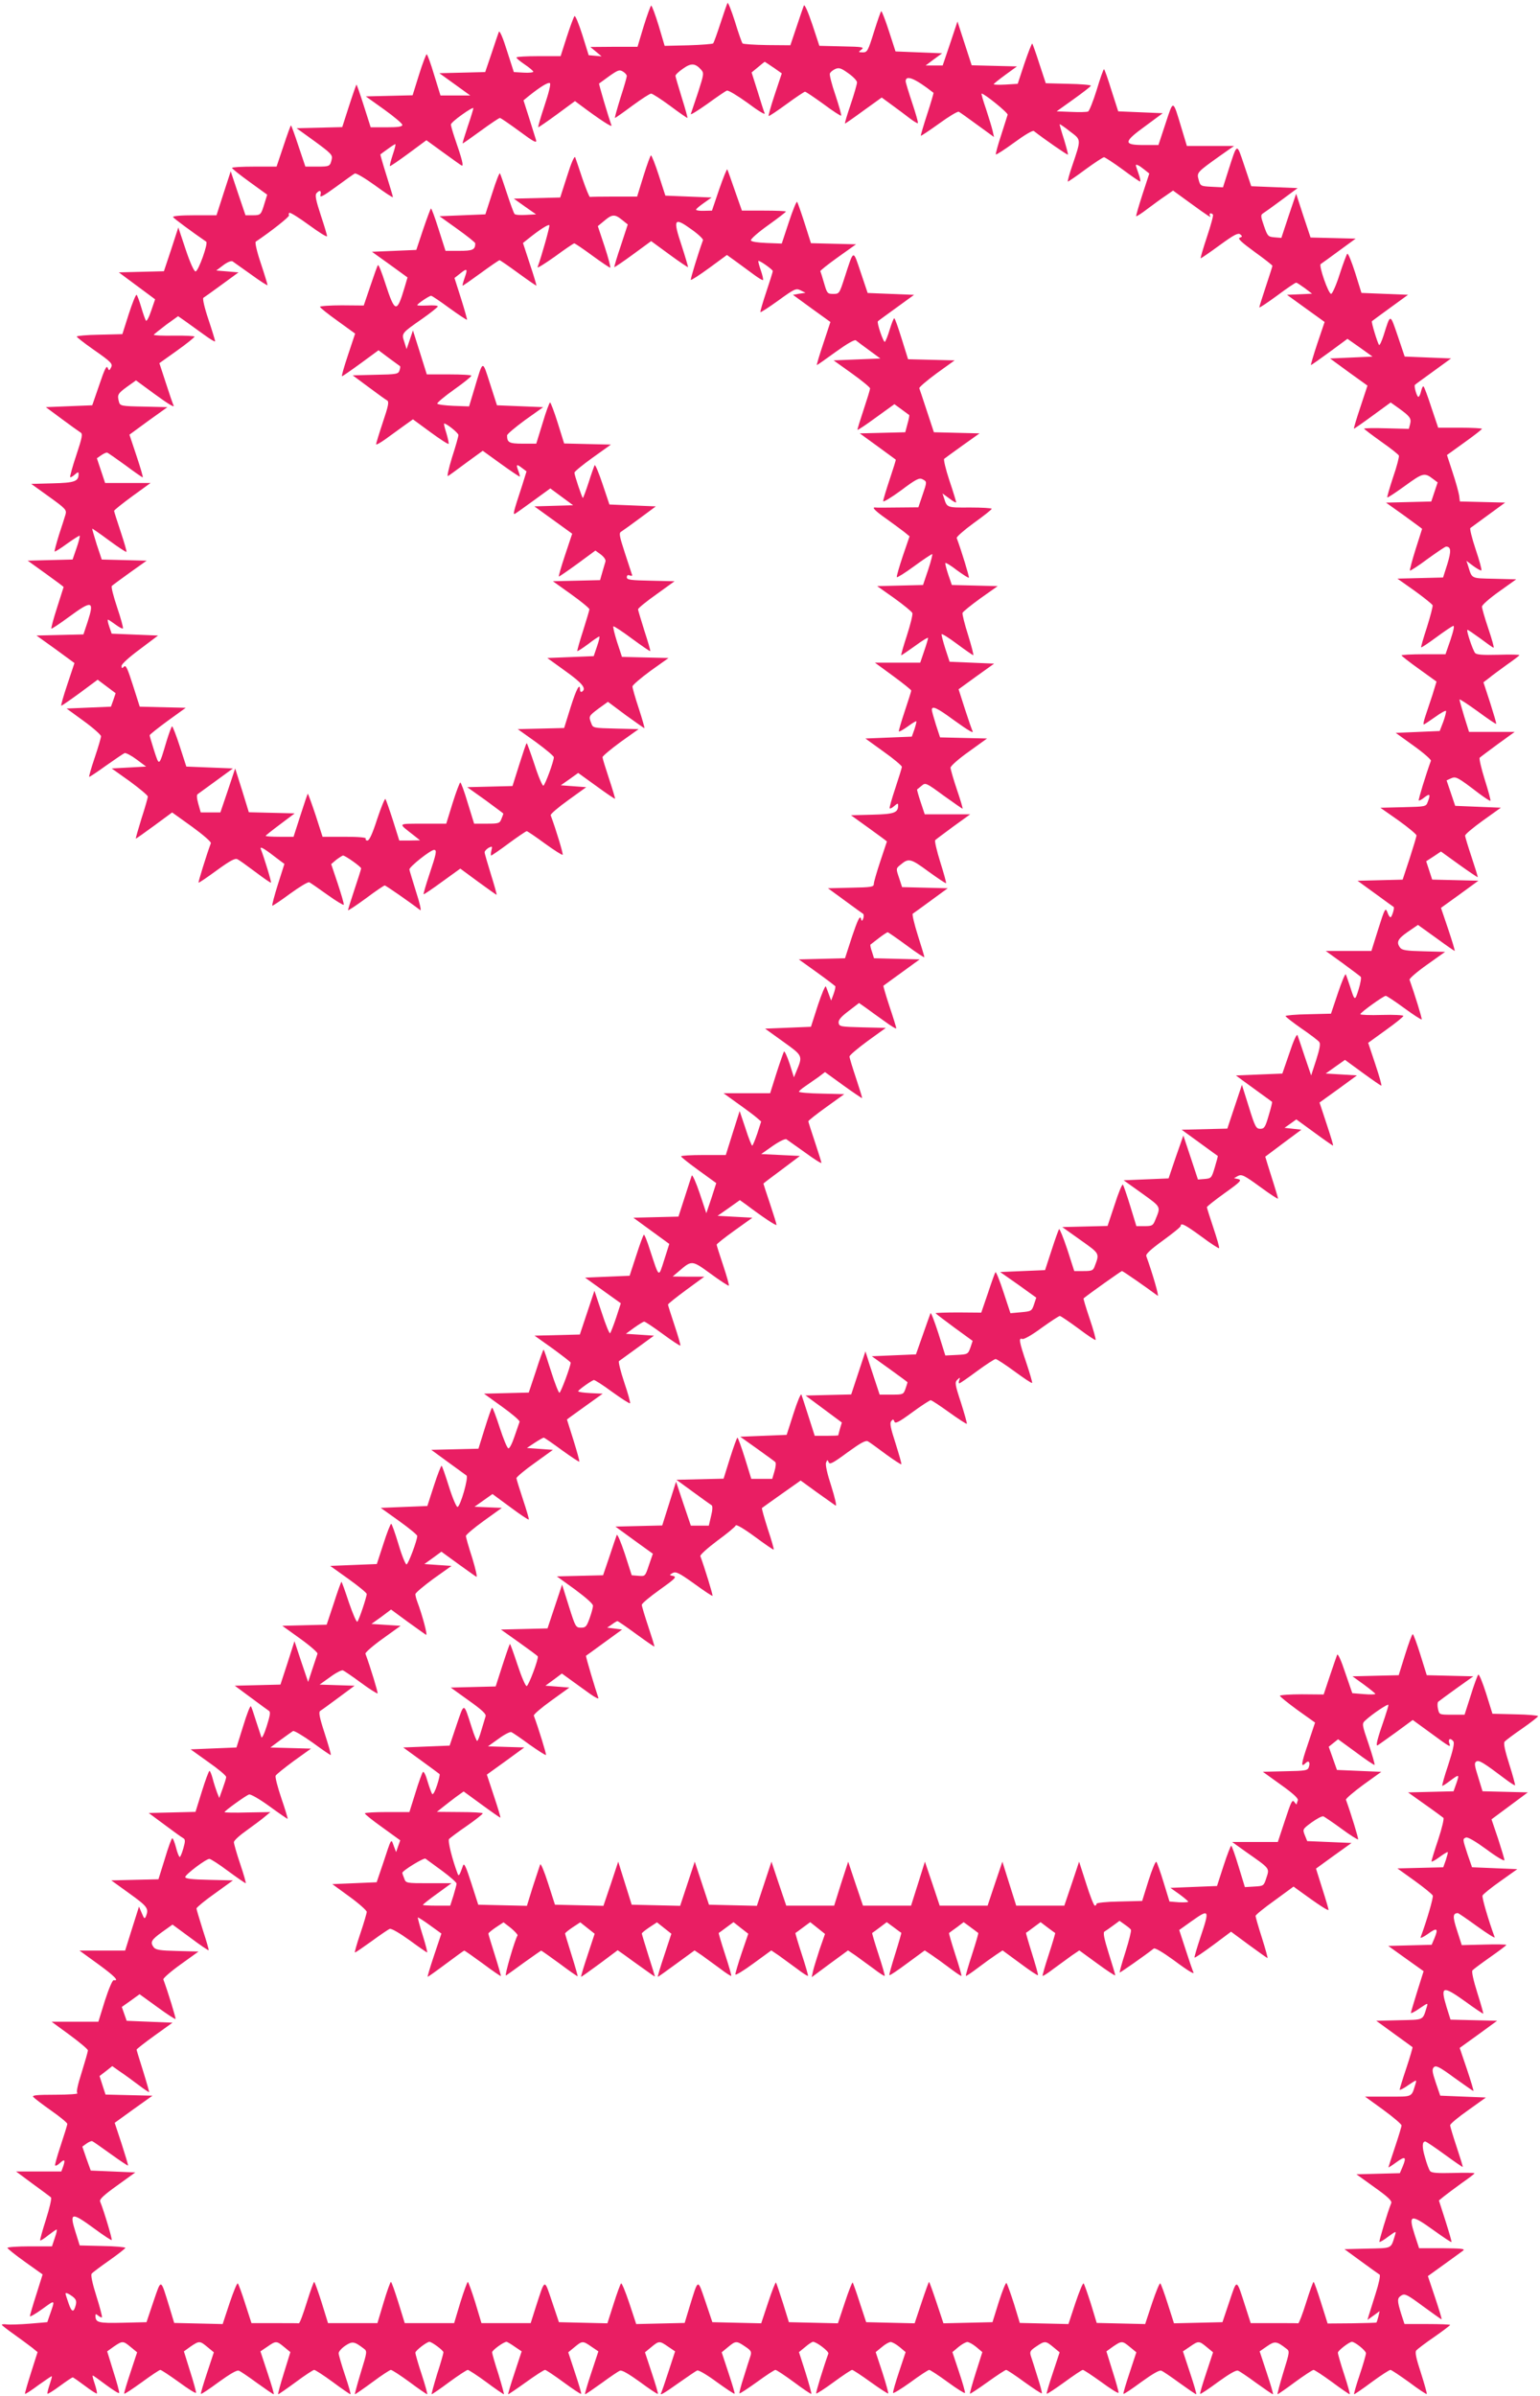
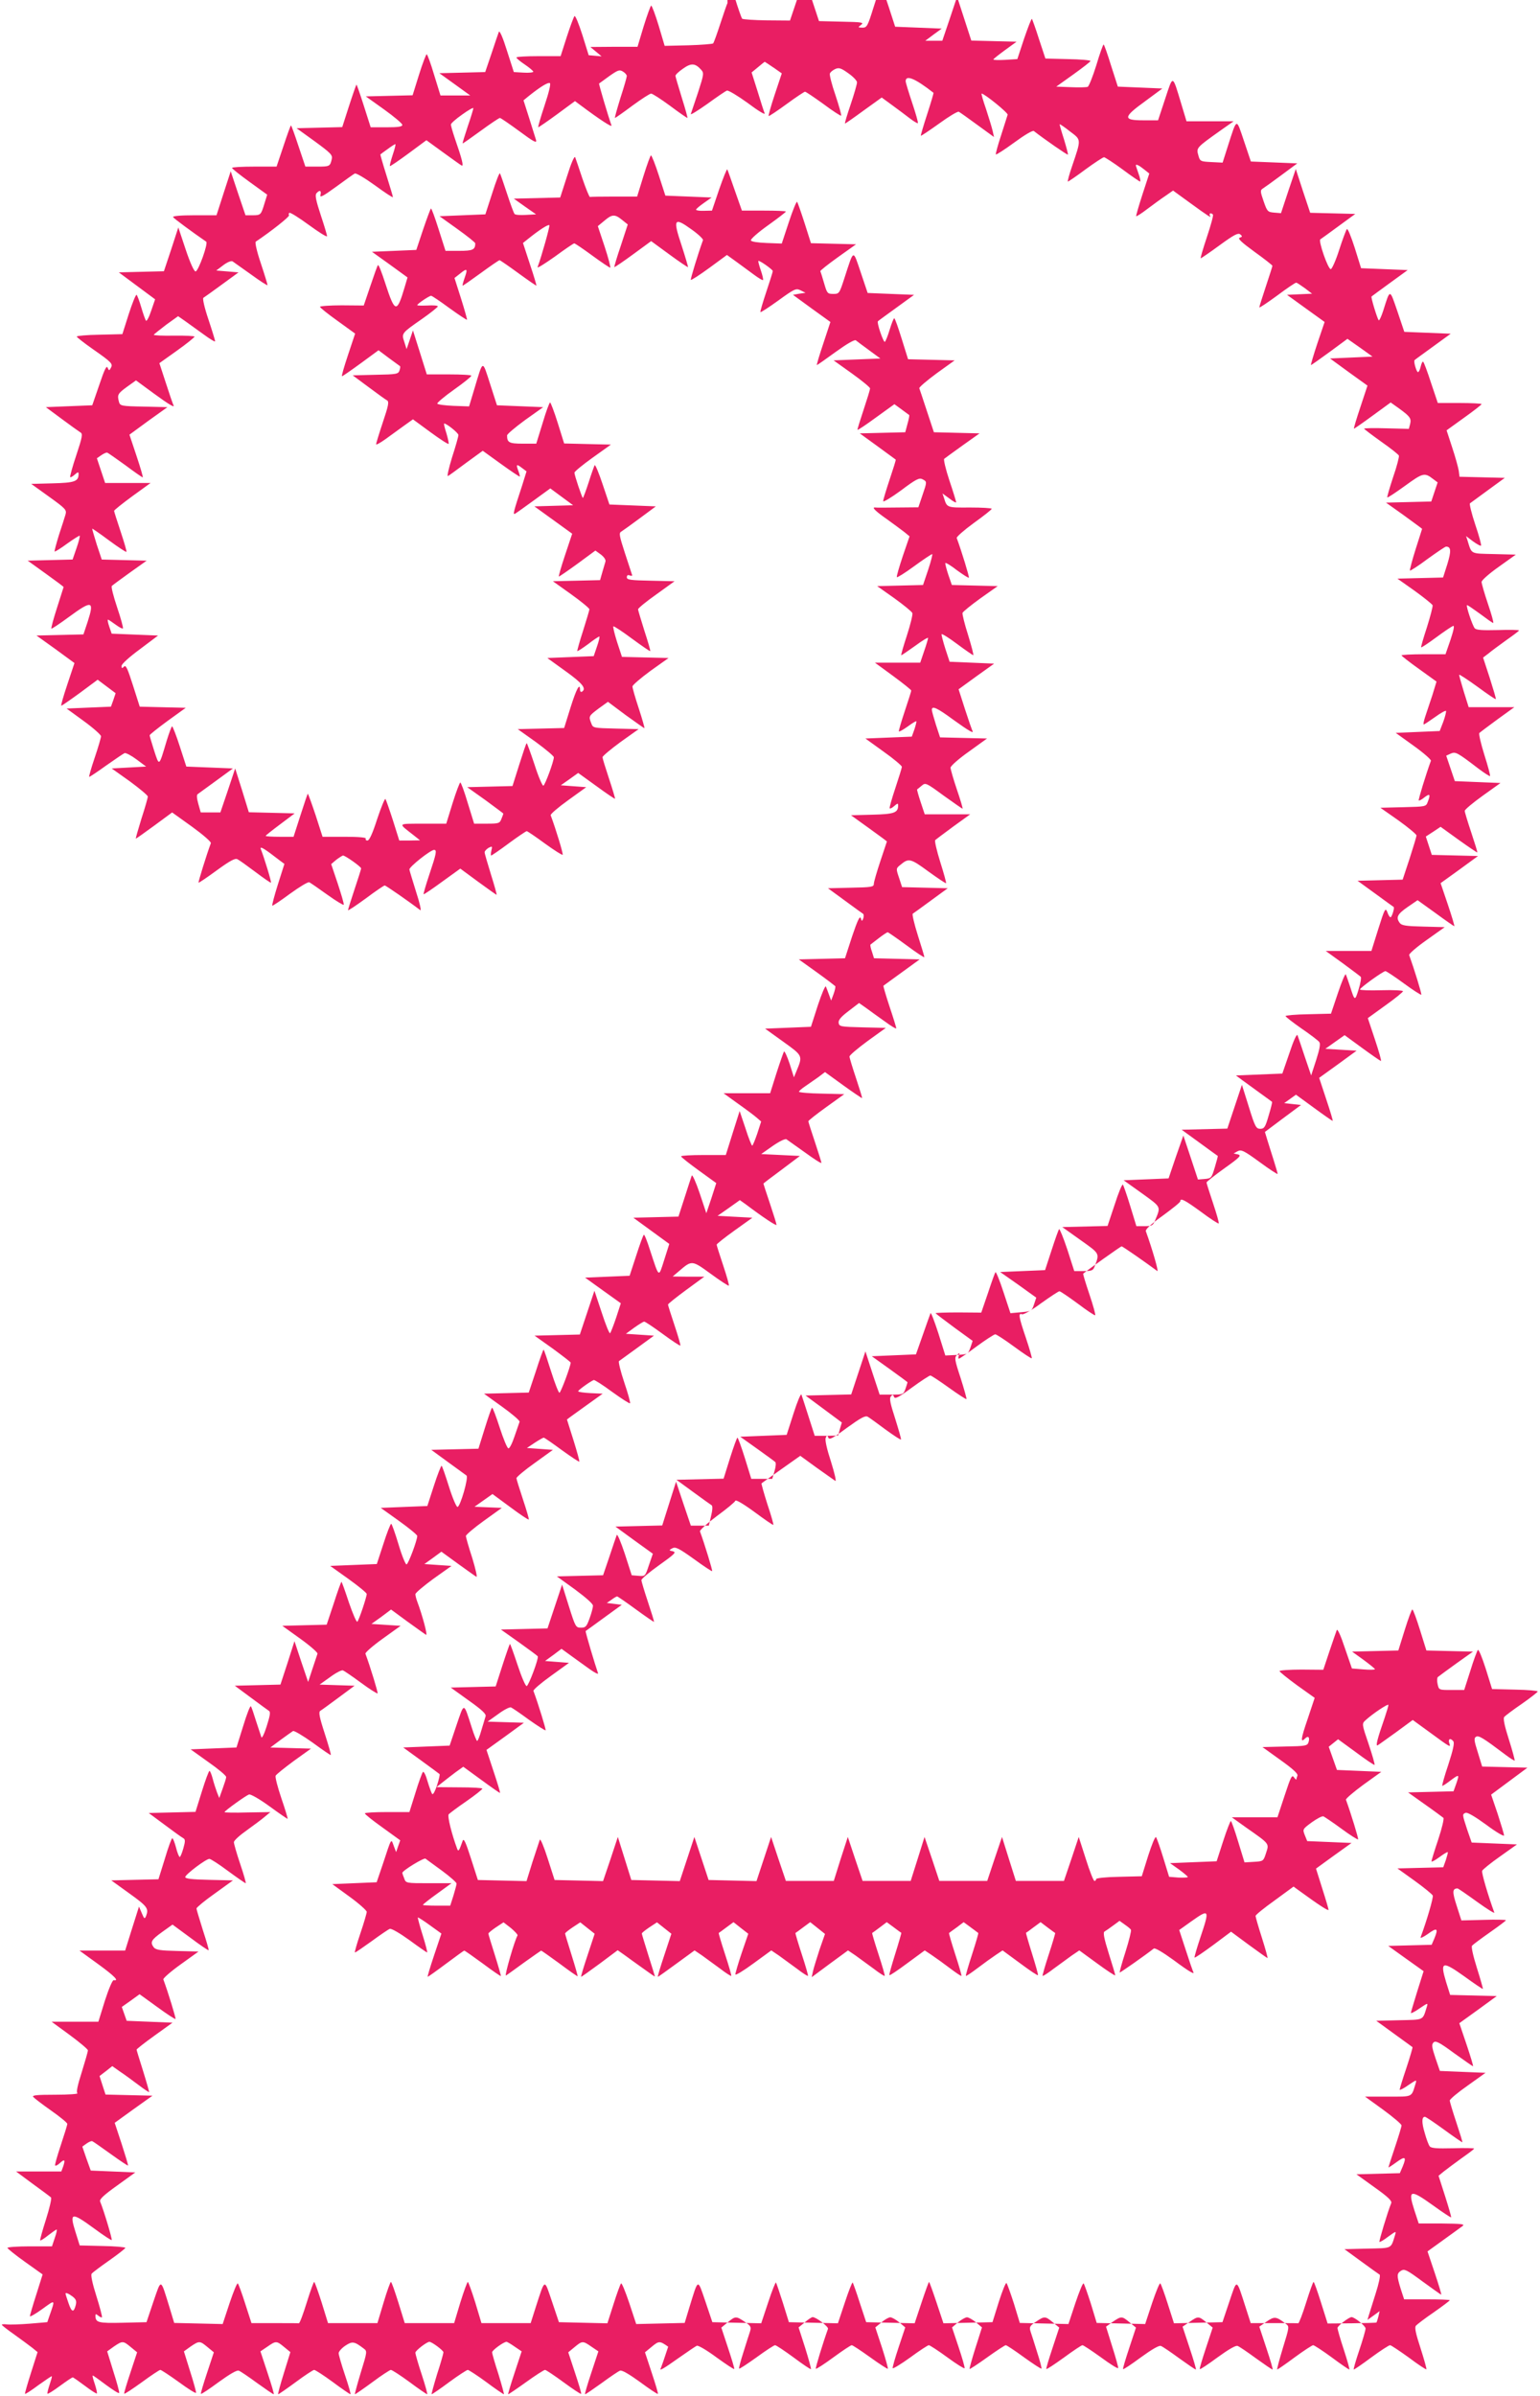
<svg xmlns="http://www.w3.org/2000/svg" version="1.0" width="823pt" height="1280pt" viewBox="0 0 823 1280" preserveAspectRatio="xMidYMid meet">
  <g transform="translate(0,1280) scale(0.1,-0.1)" fill="#e91e63" stroke="none">
-     <path d="M3888 12784 c-3 -5 -20 -54 -38 -109 -18 -55 -35 -103 -39 -107 -3 -3 -63 -8 -132 -10 l-127 -3 -32 108 c-18 59 -36 107 -40 107 -3 0 -21 -49 -40 -110 l-33 -110 -126 0 -126 -1 30 -25 30 -25 -35 3 -34 3 -34 109 c-19 59 -37 104 -42 100 -4 -5 -23 -55 -41 -111 l-33 -103 -118 0 c-65 0 -118 -3 -118 -7 0 -5 20 -21 45 -38 24 -16 45 -34 45 -38 0 -4 -23 -7 -52 -5 l-52 3 -37 115 c-21 68 -39 109 -43 100 -3 -8 -21 -60 -39 -115 l-34 -100 -122 -3 -123 -3 82 -59 83 -60 -80 0 -79 0 -34 110 c-18 61 -36 110 -40 110 -3 0 -22 -49 -41 -110 l-34 -109 -125 -3 -125 -3 98 -70 c53 -38 97 -75 97 -82 0 -10 -22 -13 -85 -13 l-84 0 -37 116 c-20 63 -38 114 -39 112 -2 -2 -20 -53 -40 -115 l-36 -112 -122 -3 -122 -3 97 -70 c86 -63 96 -73 91 -95 -9 -39 -11 -40 -78 -40 l-63 0 -37 110 c-20 61 -38 110 -40 110 -2 0 -20 -49 -40 -110 l-37 -110 -119 0 c-65 0 -119 -3 -119 -7 1 -5 43 -38 94 -75 l94 -68 -14 -45 c-19 -63 -20 -65 -64 -65 l-38 0 -40 118 -39 117 -38 -117 -38 -118 -119 0 c-73 0 -117 -4 -113 -10 4 -7 104 -81 177 -131 12 -8 -42 -159 -57 -159 -8 0 -29 46 -53 118 l-39 117 -38 -117 -39 -117 -121 -3 -120 -3 97 -72 97 -72 -21 -61 c-11 -34 -24 -58 -28 -53 -3 4 -15 36 -25 71 -10 35 -22 65 -25 67 -4 3 -23 -44 -42 -103 l-34 -107 -122 -3 c-67 -1 -122 -6 -122 -10 1 -4 39 -34 86 -67 102 -71 109 -79 96 -101 -8 -15 -10 -15 -17 2 -5 14 -17 -10 -44 -91 l-38 -110 -124 -5 -124 -5 85 -63 c47 -35 92 -67 100 -72 13 -7 10 -25 -22 -121 -21 -62 -35 -115 -33 -118 3 -2 14 4 25 14 16 14 20 15 20 3 0 -40 -21 -47 -139 -50 l-114 -3 96 -69 c89 -64 94 -70 87 -95 -4 -14 -20 -64 -35 -109 -14 -46 -25 -86 -23 -88 3 -2 33 17 67 42 35 25 65 44 67 42 2 -3 -5 -32 -17 -66 l-21 -61 -120 -3 -120 -3 96 -69 c53 -38 96 -70 96 -72 0 -1 -16 -51 -35 -110 -19 -59 -33 -110 -30 -112 2 -2 44 26 93 62 124 91 137 88 101 -24 l-23 -69 -125 -3 -126 -3 102 -73 101 -74 -38 -114 c-21 -63 -36 -114 -32 -114 4 1 49 32 101 70 l93 69 48 -36 48 -36 -12 -36 -13 -36 -119 -5 -118 -5 92 -67 c51 -37 92 -74 92 -81 0 -7 -15 -59 -34 -115 -19 -56 -32 -102 -29 -102 3 0 44 27 91 61 47 33 91 63 98 66 7 2 36 -13 64 -34 l51 -38 -92 -5 -92 -5 97 -69 c53 -39 96 -75 96 -81 0 -7 -15 -60 -34 -118 -18 -59 -32 -107 -30 -107 2 0 47 32 99 70 l95 70 106 -76 c58 -42 103 -81 101 -88 -24 -64 -68 -208 -66 -211 2 -2 46 28 98 66 70 51 98 66 110 59 9 -4 52 -35 96 -68 44 -33 81 -59 83 -57 4 3 -37 136 -54 179 -7 19 18 4 103 -62 l23 -17 -35 -110 c-19 -60 -32 -111 -30 -113 2 -2 44 26 94 63 51 37 97 65 104 62 6 -3 50 -33 97 -67 46 -33 86 -57 87 -53 2 5 -13 55 -32 113 l-35 104 27 23 c16 12 32 22 36 23 12 0 97 -60 97 -69 0 -4 -16 -54 -35 -111 -19 -57 -35 -108 -35 -112 0 -4 42 24 94 62 52 39 98 70 102 70 6 0 130 -86 190 -132 7 -5 -3 39 -22 97 -18 59 -35 112 -36 120 -3 13 113 105 132 105 16 0 12 -20 -25 -130 -19 -57 -33 -105 -31 -107 1 -2 46 28 99 67 l97 70 95 -70 c52 -38 97 -70 99 -70 2 0 -11 48 -30 108 -18 59 -34 112 -34 119 0 7 10 17 21 24 20 10 21 9 15 -15 -3 -14 -4 -26 -1 -26 3 0 46 29 94 65 49 36 92 65 96 65 4 0 48 -30 97 -66 50 -36 92 -63 95 -60 4 4 -35 133 -64 211 -2 6 40 42 93 80 l97 70 -68 5 -68 5 47 33 46 33 97 -70 c53 -39 98 -69 100 -68 1 2 -13 50 -32 107 -19 57 -35 109 -35 115 0 6 43 42 96 81 l97 69 -122 3 c-120 3 -122 3 -131 28 -15 38 -14 39 39 79 l50 36 95 -71 c53 -38 98 -70 100 -70 2 0 -11 47 -30 105 -19 57 -34 110 -34 118 0 7 43 44 96 83 l97 69 -125 3 -124 3 -26 79 c-14 44 -23 82 -20 84 4 2 49 -28 100 -66 52 -38 95 -68 97 -66 2 2 -12 50 -31 108 -18 58 -34 110 -34 115 0 6 44 42 98 80 l97 70 -128 3 c-108 2 -127 5 -127 18 0 11 5 14 16 10 11 -4 15 -2 11 6 -2 7 -19 59 -38 116 -29 89 -32 105 -19 112 8 5 53 37 100 72 l85 63 -124 5 -124 5 -37 110 c-20 60 -39 105 -42 100 -3 -6 -18 -47 -32 -92 -15 -46 -29 -83 -31 -83 -4 0 -45 121 -45 135 0 6 44 42 97 80 l98 70 -125 3 -125 3 -34 109 c-19 61 -38 110 -41 110 -4 0 -22 -49 -40 -110 l-34 -110 -72 0 c-73 0 -84 6 -84 44 0 7 43 43 96 82 l97 69 -124 5 -123 5 -37 115 c-42 130 -36 132 -84 -28 l-28 -93 -84 3 c-46 2 -84 7 -86 12 -1 5 39 39 90 75 51 36 92 69 92 74 1 4 -53 7 -118 7 l-120 0 -37 118 -37 117 -17 -50 -17 -50 -12 38 c-16 47 -15 47 94 123 46 32 84 63 85 67 0 5 -25 7 -55 5 -30 -1 -55 -1 -55 2 0 7 64 50 74 50 5 0 49 -30 98 -66 50 -36 92 -64 94 -62 1 2 -13 53 -32 113 l-35 110 28 22 c39 32 44 29 27 -19 -8 -22 -13 -42 -12 -44 2 -1 45 29 97 67 52 38 97 69 101 69 3 0 48 -31 100 -69 52 -38 96 -68 97 -67 1 1 -14 53 -35 115 l-37 113 30 24 c56 45 105 77 111 71 4 -4 -42 -168 -63 -224 -3 -8 38 18 92 56 53 39 100 71 104 71 4 0 47 -29 96 -65 49 -36 93 -65 96 -65 4 0 -9 50 -29 111 l-37 111 35 29 c41 35 56 36 95 4 l30 -24 -37 -113 c-21 -61 -36 -113 -35 -115 2 -1 47 29 100 68 l97 71 97 -71 c53 -39 98 -69 100 -68 1 2 -14 53 -34 115 -48 143 -41 154 52 87 37 -26 64 -52 62 -58 -26 -71 -68 -209 -65 -212 2 -3 47 26 99 64 l94 69 50 -36 c27 -20 70 -51 94 -69 24 -18 46 -31 49 -29 2 3 -3 26 -12 52 -9 26 -15 49 -13 50 5 5 77 -46 77 -54 0 -5 -16 -55 -35 -112 -19 -57 -33 -105 -31 -107 2 -3 46 26 96 62 87 63 94 66 119 54 l26 -13 -34 -5 -33 -6 100 -73 100 -72 -38 -115 c-21 -63 -37 -115 -34 -115 2 0 48 32 100 70 61 44 101 67 108 62 6 -5 38 -29 71 -53 l60 -44 -125 -5 -125 -5 98 -70 c53 -38 97 -74 97 -80 0 -6 -16 -58 -35 -115 -19 -57 -34 -105 -32 -106 2 -2 47 28 100 67 l97 70 37 -27 c21 -16 40 -29 42 -31 2 -1 -2 -23 -9 -47 l-12 -45 -122 -3 -121 -3 95 -69 c52 -38 96 -70 97 -71 2 -1 -13 -48 -32 -105 -19 -57 -35 -110 -35 -117 0 -7 43 19 95 57 81 61 98 69 115 60 25 -13 25 -12 -1 -88 l-21 -62 -111 -1 c-62 -1 -115 -1 -119 0 -22 3 0 -19 60 -61 37 -27 80 -58 95 -70 l28 -23 -36 -105 c-19 -57 -34 -108 -32 -113 1 -4 43 22 92 58 49 36 93 65 97 65 3 0 -6 -37 -21 -82 l-28 -83 -123 -3 -122 -3 92 -65 c50 -36 94 -72 96 -79 3 -7 -10 -60 -29 -119 -19 -58 -33 -106 -30 -106 3 0 36 23 74 50 38 28 69 47 69 42 0 -4 -9 -36 -21 -70 l-21 -62 -121 0 -121 0 97 -71 c53 -39 97 -74 97 -78 0 -4 -16 -54 -35 -111 -19 -57 -33 -105 -31 -107 2 -3 23 9 47 26 23 17 44 30 46 28 2 -2 -3 -21 -10 -43 l-14 -39 -124 -5 -124 -5 97 -70 c54 -38 97 -75 98 -81 0 -5 -16 -57 -35 -114 -19 -57 -33 -106 -30 -108 3 -3 14 3 25 13 16 14 20 15 20 3 0 -40 -21 -47 -138 -50 l-114 -3 96 -69 c53 -38 96 -70 96 -71 0 0 -16 -48 -35 -105 -19 -57 -35 -112 -35 -122 0 -16 -13 -18 -122 -20 l-123 -3 89 -65 c49 -36 93 -68 98 -71 5 -3 5 -14 2 -24 -7 -18 -8 -18 -14 1 -5 13 -18 -15 -46 -98 l-38 -117 -124 -3 -123 -3 95 -68 c53 -38 97 -72 100 -75 2 -4 -2 -23 -9 -42 l-13 -35 -11 30 c-6 17 -14 37 -17 45 -3 8 -22 -37 -43 -100 l-37 -115 -123 -5 -122 -5 96 -69 c106 -76 106 -75 72 -157 l-14 -34 -23 73 c-13 39 -27 69 -30 65 -3 -5 -21 -56 -40 -115 l-34 -108 -124 0 -125 0 79 -57 c44 -31 89 -65 100 -75 l22 -19 -21 -65 c-12 -35 -24 -64 -27 -64 -3 0 -20 42 -36 93 l-31 92 -37 -117 -37 -118 -120 0 c-65 0 -119 -3 -119 -7 1 -5 43 -38 94 -75 l94 -68 -26 -81 -27 -80 -36 108 c-20 59 -39 101 -42 93 -3 -8 -20 -61 -38 -117 l-33 -102 -120 -3 -121 -3 96 -70 96 -70 -27 -85 c-31 -97 -26 -100 -76 52 -15 48 -30 85 -33 82 -4 -3 -22 -53 -41 -112 l-35 -107 -119 -5 -119 -5 96 -69 95 -68 -25 -77 c-14 -42 -29 -79 -32 -83 -4 -4 -24 45 -45 110 l-39 117 -39 -117 -39 -117 -121 -3 -121 -3 97 -69 c53 -39 96 -72 96 -75 0 -19 -53 -161 -60 -161 -5 0 -25 52 -45 115 -20 63 -37 115 -40 115 -2 0 -21 -52 -41 -115 l-38 -114 -119 -3 -120 -3 97 -70 c53 -38 95 -74 93 -80 -2 -5 -14 -41 -27 -78 -13 -39 -27 -66 -33 -64 -7 2 -27 52 -46 110 -19 59 -37 107 -41 107 -3 0 -20 -49 -39 -110 l-34 -109 -126 -3 -126 -3 89 -65 c49 -36 94 -68 99 -72 13 -8 -33 -168 -48 -168 -6 0 -27 49 -46 110 -19 60 -36 110 -39 110 -3 0 -22 -48 -41 -107 l-35 -108 -125 -5 -124 -5 98 -70 c53 -38 97 -74 97 -80 0 -23 -47 -149 -57 -152 -5 -2 -25 46 -43 107 -18 60 -36 110 -39 110 -4 0 -23 -48 -42 -108 l-35 -107 -125 -5 -124 -5 98 -70 c53 -38 97 -74 97 -80 0 -16 -41 -139 -50 -148 -4 -5 -24 41 -45 102 -20 61 -38 111 -40 111 -2 0 -21 -52 -41 -115 l-38 -114 -119 -3 -118 -3 96 -69 c53 -38 94 -74 92 -80 -2 -6 -14 -42 -27 -81 l-23 -70 -37 109 -36 109 -37 -116 -38 -116 -122 -3 -122 -3 85 -63 c47 -35 91 -67 97 -71 10 -5 7 -24 -11 -81 -13 -42 -26 -68 -29 -60 -3 8 -15 47 -28 85 -12 39 -24 75 -28 80 -3 6 -22 -42 -41 -105 l-36 -115 -123 -5 -122 -5 95 -68 c53 -37 96 -73 95 -80 0 -7 -9 -34 -19 -62 l-18 -50 -12 30 c-6 17 -17 49 -23 73 -6 23 -14 42 -17 42 -4 0 -22 -49 -41 -110 l-34 -109 -125 -3 -125 -3 85 -63 c47 -35 91 -67 99 -71 12 -7 12 -16 1 -55 -7 -25 -16 -46 -19 -46 -4 0 -13 22 -20 50 -7 27 -16 50 -20 50 -4 0 -22 -49 -40 -110 l-34 -109 -126 -3 -126 -3 97 -70 c96 -69 104 -80 89 -120 -8 -18 -10 -16 -23 15 l-15 35 -37 -117 -37 -118 -122 0 -122 0 98 -71 c88 -64 117 -93 85 -87 -6 2 -26 -44 -47 -109 l-35 -113 -125 0 -125 0 97 -71 c53 -39 97 -76 97 -82 0 -7 -15 -59 -33 -117 -23 -72 -30 -107 -23 -112 6 -4 -47 -8 -118 -8 -102 0 -126 -3 -118 -12 6 -7 49 -40 96 -73 47 -33 86 -65 86 -71 0 -5 -16 -57 -35 -114 -19 -57 -33 -106 -30 -108 3 -3 13 2 23 11 27 25 32 21 21 -13 l-11 -30 -121 0 -121 0 89 -66 c50 -36 94 -69 98 -73 4 -5 -8 -57 -27 -117 -19 -59 -33 -110 -31 -112 2 -3 22 10 43 27 22 17 42 31 45 31 3 0 -1 -20 -10 -45 l-15 -45 -119 0 c-65 0 -119 -4 -119 -8 0 -4 42 -38 94 -75 l94 -67 -34 -108 c-19 -59 -34 -111 -34 -115 0 -5 30 12 66 38 72 52 70 54 39 -35 l-12 -35 -94 -8 c-52 -4 -106 -6 -122 -4 -15 2 -27 1 -27 -2 0 -3 31 -27 68 -53 37 -27 80 -58 95 -70 l28 -23 -35 -110 c-19 -60 -34 -111 -32 -113 2 -2 35 19 72 47 38 27 70 49 71 47 2 -2 -4 -22 -12 -46 -8 -24 -13 -45 -11 -47 2 -3 32 16 66 41 34 25 65 46 69 46 3 0 33 -21 65 -45 33 -25 61 -43 64 -41 2 3 -3 25 -11 50 -9 26 -14 46 -11 46 3 0 35 -23 72 -51 37 -27 68 -47 69 -42 2 4 -12 56 -31 115 l-33 107 36 26 c46 31 49 31 90 -3 l34 -28 -36 -109 c-20 -60 -35 -110 -33 -112 2 -3 44 25 94 61 49 36 94 66 99 66 5 0 49 -29 99 -65 49 -36 90 -62 92 -57 1 4 -13 56 -32 115 l-33 106 36 26 c46 31 49 31 90 -3 l34 -28 -36 -109 c-20 -60 -35 -110 -33 -113 3 -2 45 26 95 63 58 42 97 65 107 61 9 -3 53 -33 98 -66 46 -33 85 -60 89 -60 3 0 -12 51 -33 114 l-38 115 37 25 c46 32 49 32 90 -2 l33 -27 -35 -113 c-19 -61 -33 -112 -30 -112 3 0 45 29 94 65 48 36 93 65 98 65 6 0 51 -29 100 -65 48 -36 91 -65 94 -65 3 0 -10 46 -29 102 -19 56 -34 109 -34 117 0 9 16 27 35 40 38 25 48 24 99 -15 19 -14 19 -16 -16 -129 -19 -63 -33 -115 -31 -115 3 0 45 29 94 65 48 36 93 65 98 65 6 0 51 -29 100 -65 48 -36 91 -65 94 -65 3 0 -10 47 -29 105 -19 57 -34 110 -34 117 0 11 61 58 75 58 13 0 75 -46 75 -56 0 -6 -15 -59 -34 -117 -18 -59 -31 -107 -29 -107 3 0 46 29 94 65 49 36 94 65 99 65 5 0 50 -29 99 -65 48 -36 91 -65 94 -65 2 0 -11 48 -29 107 -19 58 -34 111 -34 117 0 11 62 56 77 56 4 0 24 -12 44 -26 l37 -25 -38 -115 c-21 -63 -36 -114 -34 -114 3 0 46 29 96 65 50 36 95 65 101 65 5 0 50 -30 99 -66 49 -36 91 -64 94 -62 2 3 -13 53 -33 113 l-36 109 34 28 c41 34 44 34 90 2 l37 -25 -38 -115 c-21 -63 -36 -114 -33 -114 4 0 43 27 89 60 45 33 89 63 98 66 10 4 49 -19 107 -61 50 -37 92 -65 95 -63 2 3 -13 53 -33 113 l-36 109 34 28 c41 34 44 34 90 2 l37 -25 -35 -107 c-19 -59 -37 -110 -39 -114 -12 -19 14 -4 94 53 47 33 91 63 98 66 8 3 55 -25 105 -62 50 -36 93 -65 95 -62 2 2 -13 52 -33 112 l-36 109 34 28 c41 34 45 34 91 3 33 -22 36 -28 28 -53 -5 -15 -21 -64 -35 -110 -15 -46 -25 -85 -23 -87 2 -3 44 25 93 60 49 36 94 65 99 65 6 0 51 -30 100 -66 48 -36 90 -64 92 -62 2 2 -12 53 -31 114 l-35 109 33 27 c17 15 37 28 42 28 19 0 87 -52 82 -63 -26 -72 -68 -209 -65 -213 3 -2 45 25 94 61 49 36 93 65 98 65 5 0 49 -29 99 -65 50 -36 92 -63 94 -61 2 2 -12 53 -31 112 l-36 109 33 27 c17 15 39 27 47 27 8 0 30 -12 48 -27 l32 -27 -35 -105 c-19 -57 -34 -108 -32 -113 1 -4 43 21 93 57 50 37 95 66 100 66 5 0 50 -29 99 -65 49 -36 91 -62 92 -58 2 5 -13 56 -32 113 l-35 105 32 27 c18 15 40 27 48 27 8 0 30 -12 48 -27 l32 -27 -35 -110 c-19 -60 -33 -111 -31 -112 1 -2 44 26 94 62 50 36 95 65 99 65 5 0 49 -29 98 -65 49 -35 91 -63 93 -60 2 2 -8 41 -23 87 -14 46 -30 95 -35 110 -8 25 -5 31 28 53 46 31 50 31 91 -3 l34 -28 -36 -109 c-20 -60 -35 -110 -33 -112 2 -3 44 25 94 61 49 36 94 66 99 66 5 0 49 -29 99 -65 49 -36 90 -62 92 -57 1 4 -13 56 -32 115 l-33 106 36 26 c46 31 49 31 90 -3 l34 -28 -36 -109 c-20 -60 -35 -110 -33 -113 3 -2 45 26 95 63 58 42 97 65 107 61 9 -3 53 -33 98 -66 46 -33 85 -60 89 -60 3 0 -12 51 -33 114 l-38 115 37 25 c46 32 49 32 90 -2 l34 -28 -36 -109 c-20 -60 -35 -110 -33 -113 3 -2 45 26 95 63 58 42 97 65 107 61 9 -3 53 -33 98 -66 46 -33 85 -60 89 -60 3 0 -12 51 -33 114 l-38 115 39 27 c42 29 51 28 103 -12 19 -14 19 -16 -16 -129 -19 -63 -33 -115 -30 -115 2 0 45 29 93 65 49 36 94 65 99 65 5 0 50 -29 99 -65 48 -36 91 -65 94 -65 3 0 -10 47 -29 105 -19 57 -34 110 -34 117 0 11 61 58 75 58 16 0 75 -47 75 -61 0 -8 -15 -61 -34 -117 -19 -56 -32 -102 -29 -102 3 0 46 29 94 65 49 36 94 65 100 65 5 0 50 -30 100 -66 49 -37 92 -65 94 -63 2 2 -12 53 -31 112 -26 79 -33 112 -25 121 6 7 49 40 96 72 46 32 84 61 85 64 0 3 -55 5 -122 5 l-122 0 -18 55 c-22 72 -22 83 2 98 18 11 31 4 115 -58 52 -38 97 -70 99 -70 3 0 -13 52 -34 115 l-39 116 86 62 c47 34 93 67 102 74 13 10 -9 12 -110 13 l-125 0 -23 70 c-36 112 -23 115 102 25 50 -36 92 -64 94 -62 2 2 -13 53 -32 113 l-35 109 28 23 c15 12 57 43 94 70 37 26 68 49 68 52 0 3 -51 4 -113 2 -85 -2 -116 0 -124 10 -6 7 -18 39 -27 72 -17 56 -16 86 1 86 5 0 51 -31 103 -69 52 -38 96 -68 97 -67 2 1 -13 49 -32 106 -19 57 -35 110 -35 117 0 7 43 43 96 80 l95 68 -122 5 -122 5 -24 70 c-19 57 -21 71 -10 82 11 11 30 2 110 -57 53 -38 99 -70 101 -70 3 0 -13 52 -34 115 l-39 115 100 72 100 73 -124 3 -125 3 -22 70 c-33 110 -20 113 98 29 52 -38 97 -68 99 -67 1 2 -13 52 -32 112 -21 67 -31 113 -26 119 5 6 48 38 95 71 47 33 86 62 86 65 0 3 -54 4 -119 2 l-119 -3 -25 78 c-24 74 -24 92 4 93 4 0 50 -32 104 -71 54 -39 96 -65 93 -58 -33 90 -69 212 -65 223 3 7 46 42 96 77 l90 64 -121 5 -121 5 -24 69 c-27 83 -27 82 -8 90 10 3 51 -21 110 -64 52 -39 95 -64 95 -57 0 7 -16 59 -34 115 l-35 103 97 72 97 72 -121 3 -121 3 -23 75 c-20 63 -22 77 -10 84 14 9 37 -5 159 -97 24 -18 46 -32 48 -30 1 2 -12 53 -31 112 -23 72 -32 113 -25 121 5 6 47 38 94 70 46 32 84 62 85 66 0 4 -55 9 -122 10 l-122 3 -34 109 c-19 59 -37 104 -42 100 -4 -5 -23 -55 -40 -111 l-33 -103 -68 0 c-67 0 -67 0 -74 31 -4 17 -3 34 1 38 5 4 49 37 98 72 l90 64 -125 3 -124 3 -34 109 c-19 61 -37 110 -41 110 -4 0 -22 -49 -41 -110 l-34 -109 -124 -3 -123 -3 61 -44 c34 -25 61 -47 61 -50 0 -3 -28 -4 -62 -1 l-61 5 -38 110 c-21 64 -39 104 -43 95 -3 -8 -21 -59 -39 -113 l-33 -99 -117 1 c-64 0 -117 -4 -117 -8 0 -4 42 -38 94 -76 l94 -67 -38 -114 c-37 -108 -39 -129 -12 -102 16 16 25 4 17 -21 -6 -19 -15 -21 -126 -23 l-120 -3 96 -69 c66 -47 94 -73 91 -83 -3 -8 -6 -17 -6 -21 0 -3 -6 2 -13 12 -11 15 -17 1 -50 -99 l-38 -115 -122 0 -122 0 74 -53 c130 -91 126 -86 109 -138 -14 -44 -15 -44 -65 -47 l-50 -3 -34 111 c-18 60 -36 110 -39 110 -3 0 -22 -48 -41 -107 l-35 -108 -125 -5 -124 -5 48 -34 c26 -19 47 -37 47 -40 0 -3 -22 -4 -50 -3 l-50 4 -31 101 c-17 56 -35 106 -39 111 -5 4 -23 -41 -42 -100 l-34 -109 -122 -3 c-70 -1 -122 -7 -122 -12 0 -6 -4 -10 -9 -10 -5 0 -26 53 -46 117 l-38 118 -39 -117 -40 -118 -129 0 -128 0 -37 117 -37 118 -40 -118 -39 -117 -128 0 -128 0 -39 117 -40 118 -37 -118 -37 -117 -128 0 -129 0 -40 118 -39 117 -38 -117 -37 -118 -128 0 -128 0 -40 118 -39 117 -39 -118 -39 -118 -128 3 -128 3 -38 115 -38 115 -39 -118 -39 -118 -129 3 -130 3 -36 115 -36 115 -39 -118 -40 -118 -129 3 -130 3 -37 115 c-20 63 -39 108 -42 100 -3 -8 -20 -61 -39 -118 l-32 -103 -130 3 -130 3 -37 115 c-27 84 -38 110 -44 95 -19 -54 -23 -60 -29 -45 -29 77 -54 176 -46 186 6 6 48 38 95 70 46 32 84 62 85 67 0 4 -55 7 -122 7 l-123 1 30 24 c17 14 49 38 71 55 l42 30 96 -70 c53 -39 98 -70 100 -70 3 0 -13 52 -34 115 l-38 115 100 72 100 73 -97 3 -97 3 56 40 c31 23 62 39 69 36 7 -3 50 -32 96 -66 47 -33 87 -59 89 -56 3 3 -39 140 -65 210 -2 6 40 42 93 80 l97 70 -64 5 -64 5 44 32 44 33 51 -37 c28 -20 73 -53 100 -72 28 -20 47 -29 44 -21 -15 43 -69 222 -66 225 2 1 46 33 98 71 l95 69 -40 5 -40 5 25 17 c13 10 27 18 30 18 3 0 48 -31 100 -69 52 -38 96 -68 97 -67 2 1 -13 49 -32 106 -19 57 -35 110 -35 117 0 7 43 43 95 80 83 59 93 69 73 74 -22 5 -22 5 -3 16 17 9 34 1 115 -57 52 -38 96 -67 98 -65 3 3 -41 147 -65 212 -3 6 38 43 90 82 52 38 97 75 99 82 2 7 42 -16 102 -60 54 -40 99 -71 101 -69 2 2 -12 52 -32 111 -19 60 -33 110 -31 111 2 2 49 35 105 75 l102 72 88 -64 c48 -34 93 -66 99 -70 7 -4 -4 42 -23 103 -22 67 -33 116 -28 127 6 16 8 16 14 1 5 -13 23 -4 100 53 72 52 97 66 110 59 9 -5 52 -36 96 -69 44 -32 81 -56 82 -53 2 4 -13 54 -31 112 -26 80 -32 108 -23 118 9 12 12 11 17 -2 4 -13 23 -4 95 49 49 36 94 65 99 65 5 0 49 -29 99 -65 50 -36 92 -63 94 -61 2 2 -12 52 -31 112 -33 100 -34 110 -19 124 14 13 15 13 10 -2 -4 -10 -4 -18 0 -18 3 0 46 29 94 65 49 36 94 65 100 65 6 0 52 -30 101 -66 49 -36 91 -64 94 -62 2 3 -12 51 -31 108 -39 115 -42 135 -21 127 8 -3 54 23 102 59 49 35 93 64 98 64 5 0 49 -30 98 -66 49 -37 91 -65 93 -62 3 2 -11 53 -31 112 -20 59 -35 109 -33 110 30 25 201 146 205 146 6 0 133 -89 191 -132 9 -7 -26 115 -61 212 -4 10 24 36 89 83 52 38 95 72 95 78 0 19 23 7 111 -57 49 -37 92 -64 94 -62 3 3 -11 51 -30 108 -19 57 -35 107 -35 111 0 4 43 38 96 76 83 59 92 69 72 74 l-23 5 21 12 c20 10 33 4 118 -58 53 -39 96 -67 96 -63 0 5 -10 37 -21 73 -11 36 -27 84 -34 108 l-13 43 96 72 97 72 -45 5 -45 5 31 22 32 23 96 -70 c53 -39 98 -70 100 -70 3 0 -13 52 -34 115 l-38 115 100 72 100 73 -83 5 -84 5 52 37 51 36 93 -68 c52 -38 97 -69 101 -70 4 0 -11 52 -32 115 l-38 114 94 68 c52 37 94 71 94 76 0 4 -52 7 -115 5 -63 -2 -115 0 -115 4 0 9 124 98 136 98 5 0 49 -29 98 -65 49 -36 91 -63 94 -61 3 4 -39 140 -65 212 -2 6 39 42 93 80 l97 69 -114 3 c-93 2 -116 6 -126 19 -22 29 -14 47 41 85 l54 37 96 -69 c53 -39 98 -70 100 -70 3 0 -13 52 -34 115 l-39 115 100 72 100 73 -123 3 -124 3 -16 49 -16 49 40 26 39 26 97 -70 c53 -38 98 -68 99 -67 2 1 -13 49 -32 106 -19 57 -35 109 -35 116 0 7 43 43 96 81 l95 68 -122 5 -122 5 -23 68 -23 68 24 11 c26 11 33 8 148 -80 32 -24 60 -42 62 -40 3 2 -11 53 -30 113 -19 61 -31 113 -27 117 4 4 48 37 97 73 l90 65 -122 0 -122 0 -26 83 c-14 46 -25 86 -25 90 0 4 43 -24 97 -63 53 -39 97 -69 99 -67 2 2 -13 52 -32 112 l-36 110 29 22 c15 13 58 44 95 71 37 26 68 49 68 52 0 3 -51 4 -113 2 -85 -2 -116 0 -124 10 -12 15 -47 118 -41 123 2 2 32 -19 68 -45 36 -27 68 -50 72 -50 4 0 -9 46 -28 102 -19 56 -34 109 -34 117 0 9 41 45 92 81 l91 65 -117 3 c-128 3 -118 -2 -141 72 l-8 24 37 -28 c21 -15 40 -26 43 -23 3 3 -11 54 -31 113 -20 60 -32 110 -28 113 5 4 48 35 97 71 l89 65 -121 3 -121 3 -4 32 c-3 18 -18 73 -35 124 l-30 92 93 67 c52 37 94 70 94 73 0 3 -53 6 -117 6 l-117 0 -36 107 c-19 59 -38 110 -42 113 -3 4 -9 -7 -13 -24 -4 -17 -10 -31 -15 -31 -8 0 -25 59 -18 64 1 2 46 34 98 72 l95 69 -124 5 -124 5 -37 110 c-42 122 -38 122 -76 2 -10 -31 -21 -54 -24 -50 -8 10 -43 124 -38 127 2 2 46 34 98 72 l95 69 -125 5 -124 5 -34 109 c-19 59 -37 104 -42 100 -4 -5 -23 -55 -41 -111 -18 -57 -39 -103 -45 -103 -15 0 -67 151 -56 159 5 3 49 35 98 71 l89 65 -120 3 -121 3 -39 117 -38 117 -40 -118 -39 -118 -37 3 c-34 3 -37 6 -56 61 -18 51 -18 59 -5 67 8 5 53 37 100 72 l85 63 -124 5 -124 5 -37 110 c-42 124 -36 127 -86 -28 l-28 -88 -60 3 c-59 3 -61 4 -70 37 -11 39 -10 40 115 129 l74 52 -126 0 -126 0 -28 93 c-48 159 -43 157 -86 27 l-38 -115 -78 0 c-111 0 -110 16 9 102 l92 68 -119 5 -119 5 -36 112 c-19 62 -37 113 -40 113 -3 0 -21 -50 -39 -111 -19 -61 -40 -113 -46 -115 -7 -3 -47 -4 -90 -2 l-78 3 91 65 c50 36 92 68 92 72 0 4 -54 9 -121 10 l-120 3 -34 103 c-18 57 -36 106 -38 109 -3 2 -21 -45 -42 -106 l-36 -109 -65 -4 c-35 -2 -64 -1 -63 2 0 3 28 25 62 50 l62 45 -121 3 -121 3 -38 117 -38 117 -39 -117 -40 -118 -45 0 -46 0 44 33 44 32 -124 5 -125 5 -35 108 c-19 59 -38 107 -41 107 -3 0 -20 -50 -39 -110 -32 -103 -36 -110 -60 -110 -25 1 -25 1 -7 15 17 13 5 15 -103 17 l-122 3 -38 115 c-23 68 -41 109 -45 100 -3 -8 -21 -59 -39 -114 l-33 -98 -124 1 c-69 1 -128 5 -132 9 -3 4 -22 56 -40 116 -19 60 -37 105 -40 100z m246 -345 l44 -31 -38 -114 c-21 -63 -35 -114 -32 -114 4 0 48 29 97 65 49 36 93 65 97 65 5 0 49 -30 99 -66 49 -37 92 -64 94 -62 3 3 -11 51 -30 109 -20 57 -33 110 -30 116 2 7 15 18 28 24 20 9 31 6 70 -22 26 -18 47 -40 47 -49 0 -9 -15 -62 -34 -118 -19 -56 -33 -102 -30 -102 2 0 47 31 100 70 l96 69 56 -41 c32 -23 74 -55 95 -71 21 -16 40 -27 42 -25 3 3 -11 51 -30 108 -19 57 -35 109 -35 116 0 36 51 15 149 -62 1 -1 -14 -53 -34 -114 -20 -61 -35 -113 -34 -115 2 -2 46 28 98 65 52 38 99 66 105 63 6 -3 51 -35 100 -71 l88 -64 -7 32 c-4 18 -20 70 -35 116 -16 46 -27 84 -24 84 15 0 142 -103 139 -113 -2 -7 -18 -56 -35 -110 -18 -54 -30 -100 -28 -102 2 -3 47 26 99 64 53 39 98 66 104 61 55 -43 179 -129 182 -126 2 2 -8 39 -21 82 -14 43 -24 79 -23 80 1 2 26 -15 55 -38 61 -46 61 -39 12 -184 -16 -46 -26 -84 -23 -84 3 0 46 29 94 65 49 36 94 65 99 65 5 0 50 -29 99 -65 48 -36 91 -65 94 -65 3 0 0 19 -8 41 -8 23 -15 43 -15 45 0 9 17 1 43 -20 l29 -23 -37 -113 c-20 -62 -35 -114 -33 -115 2 -2 29 15 60 39 31 23 74 55 97 70 l40 28 88 -64 c106 -77 119 -85 109 -70 -7 12 6 17 16 6 4 -3 -11 -57 -32 -120 -21 -63 -36 -114 -33 -114 2 0 48 31 101 70 77 56 98 67 110 58 12 -10 12 -13 -3 -18 -12 -4 9 -24 79 -75 53 -38 96 -72 96 -75 0 -3 -16 -53 -35 -110 -19 -57 -35 -108 -35 -112 0 -4 42 24 94 62 52 39 98 70 103 70 4 0 25 -14 47 -30 l38 -29 -67 -3 -67 -3 101 -73 100 -72 -39 -115 c-21 -63 -36 -115 -34 -115 3 0 48 32 100 70 l95 70 67 -47 67 -48 -114 -5 -113 -5 100 -73 100 -72 -38 -115 c-21 -63 -37 -115 -34 -115 2 0 47 31 100 70 l96 70 45 -32 c59 -43 66 -53 59 -83 l-7 -26 -119 3 c-66 2 -120 1 -120 -2 1 -3 42 -34 91 -69 50 -35 93 -69 95 -75 2 -6 -11 -58 -31 -115 -19 -58 -33 -106 -31 -108 2 -3 45 26 95 62 95 69 104 72 150 36 l24 -18 -17 -51 -17 -51 -121 -3 -121 -3 97 -69 c53 -39 96 -70 96 -71 0 0 -16 -50 -35 -110 -19 -60 -32 -111 -30 -113 2 -2 45 25 94 62 50 36 94 66 99 66 27 0 28 -24 7 -93 l-23 -72 -122 -3 -122 -3 92 -65 c50 -36 93 -71 96 -77 2 -7 -12 -59 -30 -117 -19 -58 -33 -106 -31 -108 2 -2 38 22 80 53 42 31 82 58 90 61 9 4 5 -18 -13 -73 l-27 -78 -118 0 c-64 0 -117 -3 -117 -6 0 -3 42 -36 94 -73 l93 -67 -22 -72 c-13 -40 -30 -91 -38 -114 -8 -24 -12 -43 -8 -43 3 0 31 19 61 40 30 22 56 36 58 32 1 -5 -5 -31 -15 -58 l-19 -49 -117 -5 -118 -5 96 -69 c53 -38 94 -74 92 -80 -27 -74 -68 -208 -65 -212 3 -2 17 5 31 17 29 22 33 16 17 -25 -9 -25 -11 -25 -131 -28 l-122 -3 97 -68 c53 -38 96 -74 96 -80 0 -6 -17 -62 -37 -124 l-37 -112 -120 -3 -121 -3 95 -69 c52 -38 96 -70 98 -71 6 -5 -10 -55 -17 -55 -4 0 -12 12 -17 28 -10 25 -14 18 -48 -90 l-37 -118 -122 0 -122 0 90 -65 c49 -36 93 -69 97 -73 4 -4 -1 -34 -11 -66 -20 -65 -21 -65 -46 14 -10 30 -20 59 -23 65 -3 5 -22 -40 -42 -100 l-37 -110 -121 -3 c-67 -1 -122 -6 -122 -10 1 -4 39 -34 85 -66 47 -32 90 -65 95 -72 8 -9 3 -36 -16 -96 l-27 -83 -34 100 c-18 55 -36 107 -39 115 -4 9 -22 -31 -43 -95 l-38 -110 -124 -5 -124 -5 35 -26 c19 -14 62 -45 95 -69 33 -24 61 -44 63 -46 2 -1 -6 -34 -18 -73 -18 -63 -24 -71 -45 -71 -22 0 -28 10 -61 117 l-37 118 -39 -117 -39 -117 -122 -3 -122 -3 95 -69 c52 -38 96 -70 98 -71 1 -1 -6 -28 -16 -61 -17 -57 -19 -59 -54 -62 l-36 -3 -39 118 -39 117 -40 -114 -39 -115 -120 -5 -120 -5 98 -70 c104 -75 101 -69 71 -142 -12 -30 -17 -33 -57 -33 l-44 0 -33 108 c-18 59 -36 110 -39 114 -4 4 -24 -44 -44 -107 l-38 -114 -121 -3 -121 -3 97 -69 c104 -74 103 -70 76 -141 -8 -22 -15 -25 -59 -25 l-50 0 -37 115 c-21 63 -41 112 -44 109 -3 -3 -21 -53 -40 -112 l-35 -107 -120 -5 -120 -5 97 -68 96 -69 -12 -36 c-12 -36 -15 -37 -70 -42 l-56 -5 -37 112 c-20 62 -40 110 -43 107 -3 -3 -21 -53 -40 -111 l-36 -105 -122 1 c-67 0 -122 -2 -122 -4 0 -2 45 -36 99 -76 l99 -72 -12 -36 c-13 -35 -14 -36 -73 -39 l-61 -3 -37 118 c-21 65 -40 114 -42 108 -2 -5 -21 -57 -41 -115 l-37 -105 -118 -5 -118 -5 95 -68 c53 -38 96 -70 96 -71 0 -2 -5 -17 -11 -35 -11 -30 -12 -31 -74 -31 l-64 0 -38 115 -38 116 -38 -115 -38 -115 -122 -3 -122 -3 97 -72 97 -72 -10 -33 c-5 -18 -9 -34 -9 -35 0 -2 -28 -3 -63 -3 l-63 0 -33 103 c-18 56 -35 109 -38 117 -3 8 -22 -37 -42 -100 l-37 -115 -124 -5 -124 -5 90 -64 c49 -35 93 -67 97 -71 5 -4 3 -26 -4 -49 l-12 -41 -56 0 -56 0 -34 110 c-19 61 -37 110 -40 110 -3 0 -21 -50 -40 -110 l-34 -109 -126 -3 -126 -3 89 -65 c49 -36 94 -68 99 -71 6 -4 5 -26 -3 -58 l-12 -51 -48 0 -48 0 -40 118 -39 117 -37 -117 -37 -117 -125 -3 -125 -3 100 -73 100 -72 -21 -61 c-20 -60 -20 -60 -56 -57 l-36 3 -37 115 c-21 63 -40 108 -43 100 -3 -8 -21 -60 -39 -115 l-34 -100 -123 -3 -124 -3 97 -70 c58 -43 97 -77 96 -87 0 -10 -8 -39 -18 -67 -16 -44 -21 -50 -46 -50 -28 0 -30 4 -65 115 l-36 115 -39 -117 -39 -117 -124 -3 -125 -3 96 -68 c53 -38 98 -71 101 -75 6 -11 -48 -155 -59 -159 -6 -2 -28 49 -49 113 -21 63 -39 114 -41 112 -2 -2 -20 -53 -40 -115 l-36 -112 -120 -3 -120 -3 96 -69 c72 -51 95 -73 90 -85 -3 -9 -13 -42 -22 -73 -9 -32 -19 -58 -23 -58 -3 0 -17 33 -29 72 -44 137 -39 136 -81 13 l-37 -110 -124 -5 -124 -5 95 -69 c52 -38 97 -71 99 -73 3 -2 -3 -28 -13 -59 -10 -31 -21 -52 -26 -48 -4 5 -15 35 -25 68 -9 33 -20 55 -25 50 -4 -5 -23 -55 -40 -112 l-32 -102 -119 0 c-65 0 -119 -3 -119 -7 0 -5 43 -39 95 -76 l94 -68 -11 -31 -11 -32 -13 34 c-14 40 -11 45 -57 -95 l-34 -100 -119 -5 -118 -5 92 -67 c51 -37 92 -74 92 -81 0 -7 -15 -59 -34 -115 -19 -56 -32 -102 -29 -102 4 0 43 27 89 60 45 33 89 63 97 66 9 3 52 -22 105 -60 49 -36 92 -66 95 -66 2 0 -8 41 -24 92 -16 50 -27 93 -26 95 2 1 31 -17 65 -42 l61 -44 -39 -116 c-21 -63 -37 -115 -34 -115 2 0 46 31 98 70 51 38 95 70 97 70 3 0 47 -31 99 -69 52 -39 96 -69 97 -67 1 1 -13 51 -32 111 -19 60 -35 112 -35 116 0 3 18 18 40 33 l41 27 40 -31 c21 -18 37 -35 35 -39 -15 -23 -72 -220 -62 -214 6 3 50 35 98 70 48 34 89 63 90 63 2 0 46 -31 98 -69 52 -39 95 -69 97 -68 1 2 -13 52 -32 112 -19 61 -35 113 -35 116 0 4 18 18 40 33 l41 27 39 -31 38 -30 -38 -115 c-21 -63 -37 -115 -34 -115 2 0 47 32 100 71 l95 71 37 -26 c20 -15 65 -47 100 -72 34 -25 62 -44 62 -42 0 2 -16 53 -35 113 -19 61 -35 113 -35 116 0 4 18 18 40 33 l41 27 39 -31 38 -30 -38 -115 c-21 -63 -37 -115 -34 -115 2 0 47 32 100 71 l96 70 40 -27 c22 -16 65 -47 96 -70 31 -24 58 -41 60 -39 2 2 -13 54 -33 115 -20 61 -35 112 -34 114 2 1 21 15 41 30 l38 28 39 -31 40 -31 -35 -102 c-19 -56 -34 -108 -34 -115 0 -7 43 19 96 58 l96 70 40 -27 c22 -16 65 -47 96 -70 31 -24 58 -41 60 -39 2 2 -13 54 -33 115 -20 61 -35 112 -34 114 2 1 21 15 41 30 l38 28 39 -31 40 -32 -29 -83 c-15 -46 -31 -98 -35 -115 l-7 -33 97 72 97 71 40 -27 c22 -16 65 -47 96 -70 31 -24 58 -41 60 -39 2 2 -13 54 -33 115 -20 61 -35 112 -34 114 2 1 21 15 41 30 l37 28 38 -28 c21 -16 39 -29 40 -29 1 0 -13 -50 -32 -110 -19 -61 -34 -113 -32 -116 1 -4 44 25 95 63 l94 69 36 -24 c21 -14 64 -45 97 -70 33 -25 61 -44 63 -42 2 2 -13 54 -33 115 -20 62 -35 113 -33 114 2 2 20 15 41 30 l37 28 38 -28 c20 -15 38 -28 40 -30 2 -1 -13 -52 -33 -114 -20 -61 -35 -113 -33 -115 2 -2 30 17 63 42 33 25 76 56 97 70 l36 24 94 -69 c51 -38 94 -67 95 -63 2 3 -13 55 -32 116 -19 60 -33 110 -32 110 1 0 19 13 40 29 l38 28 37 -28 c20 -15 39 -29 41 -30 1 -2 -14 -53 -34 -114 -20 -61 -35 -113 -33 -115 2 -2 29 15 60 39 31 23 74 54 96 70 l40 27 96 -70 c53 -39 96 -67 96 -63 0 5 -16 58 -35 118 -25 80 -31 111 -22 116 7 4 27 18 46 32 l34 25 28 -20 c16 -11 31 -23 33 -28 3 -4 -10 -57 -29 -117 -19 -59 -33 -110 -31 -111 2 -2 135 91 182 128 6 5 47 -19 105 -61 86 -64 118 -82 105 -62 -2 4 -20 56 -39 115 l-35 107 63 45 c99 70 101 67 50 -85 -19 -57 -33 -105 -31 -107 2 -3 47 28 100 67 l95 71 96 -71 c52 -38 97 -70 99 -70 2 0 -11 48 -30 108 -19 59 -34 112 -34 117 0 6 46 43 102 83 l101 74 26 -19 c111 -81 161 -113 161 -105 0 5 -15 56 -34 115 l-33 105 95 69 95 68 -118 5 -119 5 -13 32 c-12 31 -12 32 37 68 28 20 56 35 63 32 6 -3 50 -32 96 -66 46 -34 86 -59 89 -57 3 4 -38 138 -65 212 -2 5 40 41 93 80 l96 69 -118 5 -119 5 -22 62 -22 62 25 20 25 20 96 -70 c52 -39 97 -69 99 -67 2 3 -12 53 -32 112 -36 105 -36 108 -18 125 36 34 124 93 124 83 0 -5 -9 -35 -20 -68 -40 -115 -50 -155 -37 -147 7 4 51 36 100 71 l87 64 88 -64 c116 -85 116 -85 107 -59 -7 23 7 28 22 9 7 -9 -2 -48 -27 -125 -21 -62 -35 -113 -32 -113 3 0 19 10 36 23 55 41 56 41 40 -7 l-16 -45 -121 -3 -122 -3 90 -64 c50 -35 94 -68 99 -72 4 -4 -8 -56 -28 -116 -20 -59 -36 -112 -36 -116 0 -5 19 5 42 22 23 17 43 29 45 27 2 -1 -3 -20 -10 -42 l-14 -39 -123 -3 -122 -3 92 -66 c50 -36 94 -72 97 -79 4 -11 -32 -134 -65 -223 -3 -7 15 1 39 18 49 36 57 30 35 -23 l-15 -35 -116 -3 -116 -3 95 -68 94 -67 -34 -108 c-18 -59 -34 -111 -34 -115 0 -4 21 6 46 24 45 30 46 31 39 8 -23 -73 -12 -68 -147 -71 l-123 -3 95 -69 c52 -38 97 -70 99 -72 1 -1 -13 -51 -33 -111 -20 -59 -36 -112 -36 -116 0 -4 21 6 46 24 45 30 46 31 39 8 -23 -74 -12 -69 -147 -69 l-123 0 98 -71 c53 -39 97 -76 97 -83 0 -7 -16 -59 -35 -116 -19 -57 -35 -106 -35 -108 0 -2 19 10 42 27 48 35 56 30 34 -23 l-15 -35 -116 -3 -116 -3 96 -69 c72 -51 95 -73 90 -85 -20 -49 -66 -203 -63 -207 3 -2 24 10 47 28 43 31 43 31 36 7 -23 -73 -12 -68 -147 -71 l-123 -3 89 -65 c49 -36 94 -68 99 -71 5 -4 -4 -47 -21 -100 -16 -52 -33 -105 -37 -118 l-7 -24 32 23 33 24 -7 -30 c-4 -16 -9 -30 -10 -31 -1 -1 -60 -3 -131 -4 l-130 -1 -35 111 c-19 61 -37 111 -40 111 -3 0 -21 -50 -40 -111 -19 -61 -38 -110 -42 -110 -5 1 -63 1 -131 1 l-123 0 -28 87 c-50 155 -44 152 -86 28 l-37 -110 -129 -3 -130 -3 -33 103 c-18 57 -36 106 -40 110 -4 4 -23 -43 -44 -105 l-37 -112 -129 3 -130 3 -31 102 c-18 56 -35 105 -39 109 -4 4 -23 -43 -44 -105 l-37 -112 -130 3 -130 3 -31 102 c-18 56 -36 106 -40 111 -4 4 -22 -41 -41 -100 l-34 -109 -131 -3 -131 -3 -37 111 c-20 60 -38 110 -40 110 -2 0 -20 -50 -40 -110 l-37 -111 -130 3 -129 3 -34 103 c-18 57 -36 106 -38 109 -3 2 -22 -46 -42 -107 l-37 -111 -131 3 -131 3 -32 103 c-18 57 -35 106 -37 109 -3 2 -22 -46 -42 -107 l-37 -111 -131 3 -130 3 -37 110 c-43 125 -37 127 -85 -28 l-26 -86 -130 -3 -129 -3 -37 112 c-21 62 -40 109 -44 105 -4 -4 -22 -53 -40 -110 l-33 -103 -130 3 -129 3 -37 110 c-42 124 -36 127 -86 -27 l-28 -88 -132 0 -131 0 -33 110 c-19 61 -37 110 -40 110 -3 0 -21 -49 -40 -110 l-33 -110 -132 0 -132 0 -34 110 c-19 60 -36 110 -40 110 -3 0 -21 -49 -39 -110 l-33 -110 -132 0 -132 0 -34 110 c-19 60 -37 110 -40 110 -3 0 -21 -50 -40 -111 -19 -61 -37 -110 -42 -110 -4 1 -62 1 -130 1 l-123 0 -33 102 c-18 57 -36 106 -40 110 -4 4 -23 -43 -44 -105 l-37 -112 -129 3 -130 3 -26 86 c-48 155 -42 153 -85 28 l-37 -110 -128 -3 c-131 -3 -144 1 -145 37 0 11 3 11 15 1 9 -7 17 -11 20 -9 2 3 -11 54 -30 114 -21 66 -31 113 -25 119 4 6 47 38 94 71 47 33 85 63 86 67 0 4 -55 9 -122 10 l-122 3 -22 70 c-34 108 -23 110 100 20 49 -36 91 -64 93 -61 4 3 -41 155 -62 206 -4 12 21 35 91 85 l97 70 -119 5 -119 5 -23 64 -22 64 22 16 c13 9 26 15 31 13 4 -1 48 -32 98 -68 50 -36 92 -64 93 -62 2 2 -14 54 -34 116 l-37 112 101 73 101 72 -126 3 -125 3 -16 49 -16 50 34 26 34 27 41 -29 c23 -15 66 -47 97 -70 31 -24 58 -41 59 -40 1 1 -13 51 -32 112 -19 60 -35 112 -35 115 0 3 43 37 96 75 l96 69 -123 5 -122 5 -13 37 -13 37 48 34 47 34 94 -68 c52 -38 96 -67 98 -64 3 3 -39 141 -65 211 -2 6 39 42 92 80 l96 69 -113 3 c-92 2 -115 6 -126 19 -21 28 -14 40 44 82 l56 40 95 -70 c52 -39 96 -69 98 -67 2 2 -12 50 -31 108 -18 58 -34 110 -34 115 1 6 44 42 98 80 l97 70 -128 3 c-92 2 -127 6 -127 15 1 14 111 97 129 97 7 0 52 -29 100 -65 49 -36 91 -65 94 -65 3 0 -10 46 -29 102 -19 56 -34 109 -34 117 0 9 31 37 68 63 37 27 81 59 97 73 l30 25 -123 -2 c-67 -2 -122 -1 -122 2 1 7 113 88 131 94 8 3 57 -25 109 -63 52 -38 96 -68 97 -67 2 1 -13 51 -33 109 -20 59 -34 113 -31 121 3 7 47 42 97 79 l92 66 -108 3 -109 3 55 41 c30 22 60 43 66 47 6 3 53 -25 105 -62 52 -38 95 -68 97 -66 2 2 -13 54 -33 116 -29 89 -33 114 -23 120 7 4 51 36 98 71 l85 63 -94 3 -93 3 56 40 c31 23 62 39 69 36 7 -3 50 -32 96 -66 46 -34 86 -59 89 -57 3 4 -38 139 -65 212 -2 6 39 42 92 80 l96 69 -78 5 -78 5 53 38 52 39 87 -64 c49 -35 93 -67 100 -71 10 -6 -20 106 -48 180 -5 14 -9 30 -9 37 0 7 43 43 96 82 l97 69 -73 5 -72 5 46 33 45 33 88 -64 c49 -35 93 -67 99 -70 6 -4 -4 41 -22 100 -19 58 -34 111 -34 118 0 6 43 43 96 81 l96 69 -73 3 -73 3 48 34 48 34 95 -70 c52 -39 97 -69 99 -66 2 2 -12 50 -31 107 -19 57 -35 109 -35 114 1 6 44 43 98 81 l97 70 -69 5 -70 5 42 28 c23 15 44 27 48 27 4 0 47 -30 96 -66 50 -36 92 -64 94 -62 2 2 -12 53 -31 114 -19 60 -35 110 -35 111 0 1 43 32 96 70 l95 68 -65 3 c-36 2 -66 6 -66 10 0 6 62 51 83 60 4 2 48 -26 98 -63 50 -36 93 -64 96 -61 3 3 -11 53 -31 112 -20 60 -32 110 -28 113 5 4 49 35 98 71 l89 65 -75 5 -75 5 45 33 c24 17 48 32 53 32 5 0 50 -30 99 -66 49 -36 91 -64 94 -62 2 3 -12 51 -31 108 -19 57 -35 107 -35 111 0 4 44 39 97 78 l97 71 -85 0 -84 1 33 28 c70 60 69 60 171 -14 50 -37 94 -65 96 -63 3 2 -11 51 -30 108 -19 57 -35 107 -35 111 0 4 43 38 96 76 l95 68 -93 5 -93 5 60 42 59 42 31 -22 c90 -68 165 -118 165 -110 0 5 -16 56 -35 113 -19 57 -35 105 -35 107 0 2 44 35 98 75 l97 73 -103 5 -104 5 61 43 c36 25 67 40 74 36 6 -4 51 -36 100 -71 48 -35 87 -60 87 -55 0 4 -16 55 -35 112 -19 57 -35 107 -35 110 0 4 43 38 96 76 l96 69 -121 3 c-67 1 -121 6 -121 10 0 4 15 17 33 29 17 12 49 34 69 48 l37 28 98 -71 c54 -39 99 -69 100 -68 2 1 -13 49 -32 106 -19 57 -35 109 -35 116 0 7 44 44 97 83 l97 70 -125 3 c-117 3 -124 4 -127 24 -2 15 12 32 53 63 l56 43 37 -26 c20 -15 65 -47 100 -72 34 -25 62 -42 62 -37 0 4 -16 57 -36 116 -20 60 -34 110 -33 111 2 2 47 34 99 72 l95 69 -122 3 -122 3 -11 35 c-7 19 -10 36 -8 38 1 1 22 17 44 34 23 18 45 32 48 32 3 0 49 -32 101 -70 52 -39 95 -67 95 -63 0 5 -16 57 -35 117 -19 60 -31 112 -27 115 5 3 49 35 98 71 l89 65 -122 3 -122 3 -16 49 c-17 50 -17 51 7 70 44 37 54 35 149 -35 50 -36 93 -65 95 -63 2 2 -12 53 -31 113 -19 61 -31 113 -27 117 4 4 48 37 97 73 l90 65 -122 0 -121 0 -22 66 c-12 36 -20 66 -19 67 2 1 13 10 25 20 20 17 23 16 117 -53 53 -38 99 -70 101 -70 3 0 -11 46 -30 102 -19 56 -34 109 -34 117 0 9 44 48 98 86 l97 70 -126 3 -125 3 -22 67 c-12 38 -22 74 -22 80 0 24 28 11 115 -53 82 -59 114 -78 101 -57 -2 4 -20 55 -39 114 l-34 106 95 69 95 68 -119 5 -119 5 -23 70 c-12 38 -21 73 -20 77 2 4 39 -19 83 -52 44 -33 83 -59 86 -60 4 0 -9 48 -27 107 -19 59 -32 113 -30 119 3 7 46 42 96 78 l92 65 -122 3 -123 3 -19 55 c-10 30 -17 58 -16 62 2 4 30 -13 62 -38 33 -24 61 -42 64 -40 3 4 -38 139 -65 212 -2 6 39 42 91 80 53 38 96 72 96 76 0 4 -53 7 -117 7 -123 -1 -122 -1 -138 51 l-8 24 37 -27 c20 -16 36 -24 36 -20 0 4 -16 57 -36 116 -20 60 -32 112 -28 116 5 4 50 37 99 72 l90 64 -122 3 -122 3 -37 112 c-20 62 -39 117 -41 123 -2 5 40 41 93 80 l96 69 -125 3 -124 3 -34 109 c-19 61 -36 110 -40 110 -3 0 -14 -27 -24 -60 -10 -34 -22 -63 -26 -66 -8 -4 -45 105 -37 110 1 2 46 34 98 72 l95 69 -124 5 -124 5 -37 110 c-42 124 -36 127 -86 -27 -28 -87 -29 -88 -61 -88 -31 0 -33 3 -49 58 -9 31 -18 60 -20 63 -2 3 41 37 94 75 l97 69 -121 3 -120 3 -34 107 c-19 59 -37 110 -40 114 -3 4 -23 -44 -44 -108 l-38 -115 -80 3 c-50 2 -83 7 -85 14 -2 7 39 43 91 80 53 38 96 71 96 74 0 3 -53 5 -117 5 l-118 0 -37 105 c-20 58 -38 109 -41 115 -2 5 -21 -42 -43 -105 l-39 -115 -42 -1 c-24 -1 -43 2 -43 6 0 4 19 20 42 36 l41 29 -123 5 -124 5 -35 108 c-19 59 -38 107 -42 107 -3 0 -21 -49 -40 -110 l-34 -110 -122 0 c-68 0 -126 -1 -130 -2 -3 -2 -21 42 -40 97 -18 55 -36 107 -39 115 -4 9 -22 -32 -43 -100 l-37 -115 -124 -3 -124 -3 59 -42 60 -42 -54 -3 c-30 -2 -57 0 -61 5 -4 4 -22 53 -40 108 -18 55 -35 104 -38 109 -3 5 -21 -42 -41 -105 l-37 -114 -122 -5 -123 -5 95 -68 c53 -38 96 -72 96 -77 0 -34 -13 -40 -86 -40 l-73 0 -37 116 c-20 63 -38 113 -41 110 -3 -3 -22 -54 -42 -113 l-36 -108 -118 -5 -119 -5 95 -68 95 -69 -15 -51 c-42 -142 -52 -140 -104 20 -18 56 -35 100 -39 97 -3 -3 -21 -53 -40 -110 l-36 -106 -117 1 c-64 0 -117 -4 -117 -8 0 -4 42 -38 94 -75 l94 -68 -38 -114 c-21 -63 -36 -114 -32 -114 4 1 49 32 101 70 l94 69 56 -42 c31 -23 58 -42 59 -43 2 -2 1 -12 -3 -23 -6 -19 -15 -21 -128 -23 l-122 -3 85 -63 c47 -35 91 -67 99 -71 11 -7 7 -28 -23 -117 -20 -60 -36 -113 -36 -117 0 -5 22 7 50 27 28 20 72 52 98 71 l49 35 94 -69 c52 -38 95 -66 97 -62 1 4 -4 29 -12 56 -9 27 -14 50 -13 52 7 6 77 -49 77 -61 0 -7 -15 -61 -34 -119 -18 -59 -28 -104 -22 -100 6 3 50 35 98 71 l88 64 97 -70 c54 -39 99 -69 101 -68 1 2 -2 16 -8 31 -13 35 -10 38 20 15 l24 -18 -23 -74 c-48 -146 -51 -159 -38 -152 7 4 52 36 100 71 l88 64 61 -45 61 -45 -104 -3 -103 -3 101 -73 101 -73 -38 -114 c-21 -63 -36 -115 -33 -115 2 0 48 31 100 69 l95 70 29 -21 c17 -13 27 -28 25 -37 -3 -9 -10 -35 -17 -58 l-12 -42 -126 -3 -126 -3 98 -70 c53 -38 97 -74 97 -80 0 -5 -16 -57 -34 -115 -19 -58 -32 -107 -31 -108 2 -2 28 15 58 37 29 23 57 41 60 41 3 0 -2 -24 -12 -52 l-18 -53 -124 -5 -124 -5 97 -70 c91 -65 114 -94 88 -110 -5 -3 -10 1 -10 9 0 43 -20 5 -51 -94 l-34 -109 -124 -3 -124 -3 97 -69 c53 -39 96 -75 96 -81 0 -22 -47 -149 -56 -152 -5 -2 -27 49 -47 112 -21 63 -40 115 -42 115 -3 0 -20 -52 -40 -115 l-36 -114 -121 -3 -121 -3 97 -69 c53 -39 96 -71 96 -72 0 -2 -4 -14 -10 -28 -9 -24 -14 -26 -78 -26 l-68 0 -34 110 c-18 61 -36 110 -40 110 -3 0 -22 -49 -41 -110 l-34 -110 -125 0 c-139 -1 -134 5 -49 -62 l34 -27 -56 -1 -55 0 -34 108 c-19 59 -37 110 -40 114 -3 4 -23 -44 -44 -107 -25 -78 -42 -115 -52 -115 -8 0 -12 5 -9 10 4 6 -36 10 -112 10 l-119 0 -37 115 c-21 63 -40 115 -42 115 -1 0 -19 -52 -39 -115 l-37 -115 -74 0 c-41 0 -75 2 -75 5 0 2 35 30 78 62 l77 58 -122 3 -123 3 -36 117 -37 117 -39 -117 -40 -118 -53 0 -52 0 -13 46 c-8 29 -10 48 -3 52 5 4 50 36 99 72 l89 65 -124 5 -125 5 -35 108 c-19 59 -38 107 -41 107 -3 0 -16 -35 -29 -77 -42 -141 -39 -138 -67 -53 -13 41 -24 78 -24 82 0 4 43 38 96 77 l97 70 -123 3 -123 3 -36 113 c-29 91 -38 111 -48 101 -11 -11 -13 -10 -13 4 0 10 41 47 98 89 l97 73 -124 5 -124 5 -13 38 c-7 20 -10 37 -7 37 3 0 21 -12 40 -26 19 -14 37 -24 40 -21 3 3 -11 54 -31 113 -20 60 -33 111 -28 114 4 4 47 36 96 71 l90 64 -120 3 -120 3 -27 81 c-14 45 -25 83 -24 84 1 1 42 -27 90 -63 49 -36 90 -63 93 -61 2 3 -12 51 -31 108 -19 57 -35 107 -35 111 0 4 44 39 97 78 l98 71 -122 0 -121 0 -22 66 -22 66 23 16 c13 9 28 16 32 14 5 -1 48 -32 97 -67 48 -36 90 -65 93 -65 3 0 -12 51 -33 114 l-38 114 101 74 102 73 -126 3 c-121 2 -127 4 -133 25 -10 38 -7 44 42 80 l49 35 94 -69 c86 -63 118 -81 105 -61 -2 4 -20 56 -39 115 l-35 107 94 67 c52 37 94 71 94 75 0 3 -50 6 -110 5 -61 -1 -109 1 -108 5 2 3 32 27 66 53 l64 46 36 -25 c21 -15 65 -47 100 -72 34 -25 62 -42 62 -37 0 4 -16 57 -36 117 -21 62 -32 111 -27 115 5 3 50 35 99 71 l89 65 -59 5 -60 5 37 28 c21 16 42 25 50 21 6 -4 51 -36 100 -71 48 -35 87 -60 87 -56 0 4 -16 57 -36 117 -21 62 -32 111 -27 115 82 55 182 134 178 141 -3 5 -2 11 2 13 5 3 51 -26 103 -64 52 -38 96 -66 98 -61 1 4 -14 54 -33 111 -26 79 -32 108 -24 118 17 20 28 16 22 -8 -5 -17 13 -8 83 43 49 36 94 68 100 71 7 4 55 -25 108 -63 53 -39 96 -67 96 -63 0 5 -16 57 -35 118 -19 60 -33 110 -32 110 1 1 18 14 38 28 20 15 39 27 42 27 3 0 -3 -25 -14 -57 -10 -31 -17 -58 -15 -60 2 -2 46 28 99 67 l96 71 88 -64 c48 -35 93 -67 100 -71 13 -7 3 33 -37 148 -11 33 -20 64 -20 71 0 6 27 30 60 53 33 24 60 39 60 34 0 -4 -13 -48 -30 -97 -16 -49 -29 -89 -27 -91 1 -1 44 29 96 67 52 38 98 69 103 69 4 0 51 -32 104 -71 77 -57 94 -66 89 -47 -4 13 -21 66 -37 118 l-30 94 28 23 c60 48 103 75 113 69 6 -4 -6 -52 -29 -121 -21 -63 -36 -115 -33 -115 2 0 48 31 101 70 l95 70 31 -23 c99 -74 169 -120 164 -107 -15 42 -69 222 -66 224 2 1 26 19 55 40 46 32 54 35 72 24 12 -7 21 -18 21 -24 0 -6 -15 -59 -34 -117 -18 -59 -32 -107 -29 -107 2 0 44 29 92 65 49 36 94 65 101 65 7 0 52 -29 101 -65 48 -36 90 -65 93 -65 2 0 -11 48 -30 108 -18 59 -34 112 -34 117 0 6 18 23 40 38 43 31 65 30 96 -4 17 -19 17 -23 -15 -122 -19 -56 -36 -108 -39 -116 -3 -7 36 17 87 53 51 37 99 70 106 72 7 3 57 -27 111 -66 53 -40 94 -65 91 -56 -4 9 -21 62 -38 118 l-32 101 34 28 c19 16 35 29 36 29 1 0 22 -14 47 -31z m-1771 -9633 c42 -31 77 -62 77 -68 0 -6 -8 -35 -17 -65 l-17 -53 -73 0 c-40 0 -73 2 -73 4 0 3 34 30 76 60 l77 56 -122 0 c-121 0 -122 0 -131 26 -6 14 -10 27 -10 29 0 12 116 83 124 76 6 -4 46 -34 89 -65z m-1975 -2274 c18 -14 22 -24 17 -45 -11 -43 -22 -40 -39 10 -9 26 -16 48 -16 50 0 8 17 1 38 -15z" />
+     <path d="M3888 12784 c-3 -5 -20 -54 -38 -109 -18 -55 -35 -103 -39 -107 -3 -3 -63 -8 -132 -10 l-127 -3 -32 108 c-18 59 -36 107 -40 107 -3 0 -21 -49 -40 -110 l-33 -110 -126 0 -126 -1 30 -25 30 -25 -35 3 -34 3 -34 109 c-19 59 -37 104 -42 100 -4 -5 -23 -55 -41 -111 l-33 -103 -118 0 c-65 0 -118 -3 -118 -7 0 -5 20 -21 45 -38 24 -16 45 -34 45 -38 0 -4 -23 -7 -52 -5 l-52 3 -37 115 c-21 68 -39 109 -43 100 -3 -8 -21 -60 -39 -115 l-34 -100 -122 -3 -123 -3 82 -59 83 -60 -80 0 -79 0 -34 110 c-18 61 -36 110 -40 110 -3 0 -22 -49 -41 -110 l-34 -109 -125 -3 -125 -3 98 -70 c53 -38 97 -75 97 -82 0 -10 -22 -13 -85 -13 l-84 0 -37 116 c-20 63 -38 114 -39 112 -2 -2 -20 -53 -40 -115 l-36 -112 -122 -3 -122 -3 97 -70 c86 -63 96 -73 91 -95 -9 -39 -11 -40 -78 -40 l-63 0 -37 110 c-20 61 -38 110 -40 110 -2 0 -20 -49 -40 -110 l-37 -110 -119 0 c-65 0 -119 -3 -119 -7 1 -5 43 -38 94 -75 l94 -68 -14 -45 c-19 -63 -20 -65 -64 -65 l-38 0 -40 118 -39 117 -38 -117 -38 -118 -119 0 c-73 0 -117 -4 -113 -10 4 -7 104 -81 177 -131 12 -8 -42 -159 -57 -159 -8 0 -29 46 -53 118 l-39 117 -38 -117 -39 -117 -121 -3 -120 -3 97 -72 97 -72 -21 -61 c-11 -34 -24 -58 -28 -53 -3 4 -15 36 -25 71 -10 35 -22 65 -25 67 -4 3 -23 -44 -42 -103 l-34 -107 -122 -3 c-67 -1 -122 -6 -122 -10 1 -4 39 -34 86 -67 102 -71 109 -79 96 -101 -8 -15 -10 -15 -17 2 -5 14 -17 -10 -44 -91 l-38 -110 -124 -5 -124 -5 85 -63 c47 -35 92 -67 100 -72 13 -7 10 -25 -22 -121 -21 -62 -35 -115 -33 -118 3 -2 14 4 25 14 16 14 20 15 20 3 0 -40 -21 -47 -139 -50 l-114 -3 96 -69 c89 -64 94 -70 87 -95 -4 -14 -20 -64 -35 -109 -14 -46 -25 -86 -23 -88 3 -2 33 17 67 42 35 25 65 44 67 42 2 -3 -5 -32 -17 -66 l-21 -61 -120 -3 -120 -3 96 -69 c53 -38 96 -70 96 -72 0 -1 -16 -51 -35 -110 -19 -59 -33 -110 -30 -112 2 -2 44 26 93 62 124 91 137 88 101 -24 l-23 -69 -125 -3 -126 -3 102 -73 101 -74 -38 -114 c-21 -63 -36 -114 -32 -114 4 1 49 32 101 70 l93 69 48 -36 48 -36 -12 -36 -13 -36 -119 -5 -118 -5 92 -67 c51 -37 92 -74 92 -81 0 -7 -15 -59 -34 -115 -19 -56 -32 -102 -29 -102 3 0 44 27 91 61 47 33 91 63 98 66 7 2 36 -13 64 -34 l51 -38 -92 -5 -92 -5 97 -69 c53 -39 96 -75 96 -81 0 -7 -15 -60 -34 -118 -18 -59 -32 -107 -30 -107 2 0 47 32 99 70 l95 70 106 -76 c58 -42 103 -81 101 -88 -24 -64 -68 -208 -66 -211 2 -2 46 28 98 66 70 51 98 66 110 59 9 -4 52 -35 96 -68 44 -33 81 -59 83 -57 4 3 -37 136 -54 179 -7 19 18 4 103 -62 l23 -17 -35 -110 c-19 -60 -32 -111 -30 -113 2 -2 44 26 94 63 51 37 97 65 104 62 6 -3 50 -33 97 -67 46 -33 86 -57 87 -53 2 5 -13 55 -32 113 l-35 104 27 23 c16 12 32 22 36 23 12 0 97 -60 97 -69 0 -4 -16 -54 -35 -111 -19 -57 -35 -108 -35 -112 0 -4 42 24 94 62 52 39 98 70 102 70 6 0 130 -86 190 -132 7 -5 -3 39 -22 97 -18 59 -35 112 -36 120 -3 13 113 105 132 105 16 0 12 -20 -25 -130 -19 -57 -33 -105 -31 -107 1 -2 46 28 99 67 l97 70 95 -70 c52 -38 97 -70 99 -70 2 0 -11 48 -30 108 -18 59 -34 112 -34 119 0 7 10 17 21 24 20 10 21 9 15 -15 -3 -14 -4 -26 -1 -26 3 0 46 29 94 65 49 36 92 65 96 65 4 0 48 -30 97 -66 50 -36 92 -63 95 -60 4 4 -35 133 -64 211 -2 6 40 42 93 80 l97 70 -68 5 -68 5 47 33 46 33 97 -70 c53 -39 98 -69 100 -68 1 2 -13 50 -32 107 -19 57 -35 109 -35 115 0 6 43 42 96 81 l97 69 -122 3 c-120 3 -122 3 -131 28 -15 38 -14 39 39 79 l50 36 95 -71 c53 -38 98 -70 100 -70 2 0 -11 47 -30 105 -19 57 -34 110 -34 118 0 7 43 44 96 83 l97 69 -125 3 -124 3 -26 79 c-14 44 -23 82 -20 84 4 2 49 -28 100 -66 52 -38 95 -68 97 -66 2 2 -12 50 -31 108 -18 58 -34 110 -34 115 0 6 44 42 98 80 l97 70 -128 3 c-108 2 -127 5 -127 18 0 11 5 14 16 10 11 -4 15 -2 11 6 -2 7 -19 59 -38 116 -29 89 -32 105 -19 112 8 5 53 37 100 72 l85 63 -124 5 -124 5 -37 110 c-20 60 -39 105 -42 100 -3 -6 -18 -47 -32 -92 -15 -46 -29 -83 -31 -83 -4 0 -45 121 -45 135 0 6 44 42 97 80 l98 70 -125 3 -125 3 -34 109 c-19 61 -38 110 -41 110 -4 0 -22 -49 -40 -110 l-34 -110 -72 0 c-73 0 -84 6 -84 44 0 7 43 43 96 82 l97 69 -124 5 -123 5 -37 115 c-42 130 -36 132 -84 -28 l-28 -93 -84 3 c-46 2 -84 7 -86 12 -1 5 39 39 90 75 51 36 92 69 92 74 1 4 -53 7 -118 7 l-120 0 -37 118 -37 117 -17 -50 -17 -50 -12 38 c-16 47 -15 47 94 123 46 32 84 63 85 67 0 5 -25 7 -55 5 -30 -1 -55 -1 -55 2 0 7 64 50 74 50 5 0 49 -30 98 -66 50 -36 92 -64 94 -62 1 2 -13 53 -32 113 l-35 110 28 22 c39 32 44 29 27 -19 -8 -22 -13 -42 -12 -44 2 -1 45 29 97 67 52 38 97 69 101 69 3 0 48 -31 100 -69 52 -38 96 -68 97 -67 1 1 -14 53 -35 115 l-37 113 30 24 c56 45 105 77 111 71 4 -4 -42 -168 -63 -224 -3 -8 38 18 92 56 53 39 100 71 104 71 4 0 47 -29 96 -65 49 -36 93 -65 96 -65 4 0 -9 50 -29 111 l-37 111 35 29 c41 35 56 36 95 4 l30 -24 -37 -113 c-21 -61 -36 -113 -35 -115 2 -1 47 29 100 68 l97 71 97 -71 c53 -39 98 -69 100 -68 1 2 -14 53 -34 115 -48 143 -41 154 52 87 37 -26 64 -52 62 -58 -26 -71 -68 -209 -65 -212 2 -3 47 26 99 64 l94 69 50 -36 c27 -20 70 -51 94 -69 24 -18 46 -31 49 -29 2 3 -3 26 -12 52 -9 26 -15 49 -13 50 5 5 77 -46 77 -54 0 -5 -16 -55 -35 -112 -19 -57 -33 -105 -31 -107 2 -3 46 26 96 62 87 63 94 66 119 54 l26 -13 -34 -5 -33 -6 100 -73 100 -72 -38 -115 c-21 -63 -37 -115 -34 -115 2 0 48 32 100 70 61 44 101 67 108 62 6 -5 38 -29 71 -53 l60 -44 -125 -5 -125 -5 98 -70 c53 -38 97 -74 97 -80 0 -6 -16 -58 -35 -115 -19 -57 -34 -105 -32 -106 2 -2 47 28 100 67 l97 70 37 -27 c21 -16 40 -29 42 -31 2 -1 -2 -23 -9 -47 l-12 -45 -122 -3 -121 -3 95 -69 c52 -38 96 -70 97 -71 2 -1 -13 -48 -32 -105 -19 -57 -35 -110 -35 -117 0 -7 43 19 95 57 81 61 98 69 115 60 25 -13 25 -12 -1 -88 l-21 -62 -111 -1 c-62 -1 -115 -1 -119 0 -22 3 0 -19 60 -61 37 -27 80 -58 95 -70 l28 -23 -36 -105 c-19 -57 -34 -108 -32 -113 1 -4 43 22 92 58 49 36 93 65 97 65 3 0 -6 -37 -21 -82 l-28 -83 -123 -3 -122 -3 92 -65 c50 -36 94 -72 96 -79 3 -7 -10 -60 -29 -119 -19 -58 -33 -106 -30 -106 3 0 36 23 74 50 38 28 69 47 69 42 0 -4 -9 -36 -21 -70 l-21 -62 -121 0 -121 0 97 -71 c53 -39 97 -74 97 -78 0 -4 -16 -54 -35 -111 -19 -57 -33 -105 -31 -107 2 -3 23 9 47 26 23 17 44 30 46 28 2 -2 -3 -21 -10 -43 l-14 -39 -124 -5 -124 -5 97 -70 c54 -38 97 -75 98 -81 0 -5 -16 -57 -35 -114 -19 -57 -33 -106 -30 -108 3 -3 14 3 25 13 16 14 20 15 20 3 0 -40 -21 -47 -138 -50 l-114 -3 96 -69 c53 -38 96 -70 96 -71 0 0 -16 -48 -35 -105 -19 -57 -35 -112 -35 -122 0 -16 -13 -18 -122 -20 l-123 -3 89 -65 c49 -36 93 -68 98 -71 5 -3 5 -14 2 -24 -7 -18 -8 -18 -14 1 -5 13 -18 -15 -46 -98 l-38 -117 -124 -3 -123 -3 95 -68 c53 -38 97 -72 100 -75 2 -4 -2 -23 -9 -42 l-13 -35 -11 30 c-6 17 -14 37 -17 45 -3 8 -22 -37 -43 -100 l-37 -115 -123 -5 -122 -5 96 -69 c106 -76 106 -75 72 -157 l-14 -34 -23 73 c-13 39 -27 69 -30 65 -3 -5 -21 -56 -40 -115 l-34 -108 -124 0 -125 0 79 -57 c44 -31 89 -65 100 -75 l22 -19 -21 -65 c-12 -35 -24 -64 -27 -64 -3 0 -20 42 -36 93 l-31 92 -37 -117 -37 -118 -120 0 c-65 0 -119 -3 -119 -7 1 -5 43 -38 94 -75 l94 -68 -26 -81 -27 -80 -36 108 c-20 59 -39 101 -42 93 -3 -8 -20 -61 -38 -117 l-33 -102 -120 -3 -121 -3 96 -70 96 -70 -27 -85 c-31 -97 -26 -100 -76 52 -15 48 -30 85 -33 82 -4 -3 -22 -53 -41 -112 l-35 -107 -119 -5 -119 -5 96 -69 95 -68 -25 -77 c-14 -42 -29 -79 -32 -83 -4 -4 -24 45 -45 110 l-39 117 -39 -117 -39 -117 -121 -3 -121 -3 97 -69 c53 -39 96 -72 96 -75 0 -19 -53 -161 -60 -161 -5 0 -25 52 -45 115 -20 63 -37 115 -40 115 -2 0 -21 -52 -41 -115 l-38 -114 -119 -3 -120 -3 97 -70 c53 -38 95 -74 93 -80 -2 -5 -14 -41 -27 -78 -13 -39 -27 -66 -33 -64 -7 2 -27 52 -46 110 -19 59 -37 107 -41 107 -3 0 -20 -49 -39 -110 l-34 -109 -126 -3 -126 -3 89 -65 c49 -36 94 -68 99 -72 13 -8 -33 -168 -48 -168 -6 0 -27 49 -46 110 -19 60 -36 110 -39 110 -3 0 -22 -48 -41 -107 l-35 -108 -125 -5 -124 -5 98 -70 c53 -38 97 -74 97 -80 0 -23 -47 -149 -57 -152 -5 -2 -25 46 -43 107 -18 60 -36 110 -39 110 -4 0 -23 -48 -42 -108 l-35 -107 -125 -5 -124 -5 98 -70 c53 -38 97 -74 97 -80 0 -16 -41 -139 -50 -148 -4 -5 -24 41 -45 102 -20 61 -38 111 -40 111 -2 0 -21 -52 -41 -115 l-38 -114 -119 -3 -118 -3 96 -69 c53 -38 94 -74 92 -80 -2 -6 -14 -42 -27 -81 l-23 -70 -37 109 -36 109 -37 -116 -38 -116 -122 -3 -122 -3 85 -63 c47 -35 91 -67 97 -71 10 -5 7 -24 -11 -81 -13 -42 -26 -68 -29 -60 -3 8 -15 47 -28 85 -12 39 -24 75 -28 80 -3 6 -22 -42 -41 -105 l-36 -115 -123 -5 -122 -5 95 -68 c53 -37 96 -73 95 -80 0 -7 -9 -34 -19 -62 l-18 -50 -12 30 c-6 17 -17 49 -23 73 -6 23 -14 42 -17 42 -4 0 -22 -49 -41 -110 l-34 -109 -125 -3 -125 -3 85 -63 c47 -35 91 -67 99 -71 12 -7 12 -16 1 -55 -7 -25 -16 -46 -19 -46 -4 0 -13 22 -20 50 -7 27 -16 50 -20 50 -4 0 -22 -49 -40 -110 l-34 -109 -126 -3 -126 -3 97 -70 c96 -69 104 -80 89 -120 -8 -18 -10 -16 -23 15 l-15 35 -37 -117 -37 -118 -122 0 -122 0 98 -71 c88 -64 117 -93 85 -87 -6 2 -26 -44 -47 -109 l-35 -113 -125 0 -125 0 97 -71 c53 -39 97 -76 97 -82 0 -7 -15 -59 -33 -117 -23 -72 -30 -107 -23 -112 6 -4 -47 -8 -118 -8 -102 0 -126 -3 -118 -12 6 -7 49 -40 96 -73 47 -33 86 -65 86 -71 0 -5 -16 -57 -35 -114 -19 -57 -33 -106 -30 -108 3 -3 13 2 23 11 27 25 32 21 21 -13 l-11 -30 -121 0 -121 0 89 -66 c50 -36 94 -69 98 -73 4 -5 -8 -57 -27 -117 -19 -59 -33 -110 -31 -112 2 -3 22 10 43 27 22 17 42 31 45 31 3 0 -1 -20 -10 -45 l-15 -45 -119 0 c-65 0 -119 -4 -119 -8 0 -4 42 -38 94 -75 l94 -67 -34 -108 c-19 -59 -34 -111 -34 -115 0 -5 30 12 66 38 72 52 70 54 39 -35 l-12 -35 -94 -8 c-52 -4 -106 -6 -122 -4 -15 2 -27 1 -27 -2 0 -3 31 -27 68 -53 37 -27 80 -58 95 -70 l28 -23 -35 -110 c-19 -60 -34 -111 -32 -113 2 -2 35 19 72 47 38 27 70 49 71 47 2 -2 -4 -22 -12 -46 -8 -24 -13 -45 -11 -47 2 -3 32 16 66 41 34 25 65 46 69 46 3 0 33 -21 65 -45 33 -25 61 -43 64 -41 2 3 -3 25 -11 50 -9 26 -14 46 -11 46 3 0 35 -23 72 -51 37 -27 68 -47 69 -42 2 4 -12 56 -31 115 l-33 107 36 26 c46 31 49 31 90 -3 l34 -28 -36 -109 c-20 -60 -35 -110 -33 -112 2 -3 44 25 94 61 49 36 94 66 99 66 5 0 49 -29 99 -65 49 -36 90 -62 92 -57 1 4 -13 56 -32 115 l-33 106 36 26 c46 31 49 31 90 -3 l34 -28 -36 -109 c-20 -60 -35 -110 -33 -113 3 -2 45 26 95 63 58 42 97 65 107 61 9 -3 53 -33 98 -66 46 -33 85 -60 89 -60 3 0 -12 51 -33 114 l-38 115 37 25 c46 32 49 32 90 -2 l33 -27 -35 -113 c-19 -61 -33 -112 -30 -112 3 0 45 29 94 65 48 36 93 65 98 65 6 0 51 -29 100 -65 48 -36 91 -65 94 -65 3 0 -10 46 -29 102 -19 56 -34 109 -34 117 0 9 16 27 35 40 38 25 48 24 99 -15 19 -14 19 -16 -16 -129 -19 -63 -33 -115 -31 -115 3 0 45 29 94 65 48 36 93 65 98 65 6 0 51 -29 100 -65 48 -36 91 -65 94 -65 3 0 -10 47 -29 105 -19 57 -34 110 -34 117 0 11 61 58 75 58 13 0 75 -46 75 -56 0 -6 -15 -59 -34 -117 -18 -59 -31 -107 -29 -107 3 0 46 29 94 65 49 36 94 65 99 65 5 0 50 -29 99 -65 48 -36 91 -65 94 -65 2 0 -11 48 -29 107 -19 58 -34 111 -34 117 0 11 62 56 77 56 4 0 24 -12 44 -26 l37 -25 -38 -115 c-21 -63 -36 -114 -34 -114 3 0 46 29 96 65 50 36 95 65 101 65 5 0 50 -30 99 -66 49 -36 91 -64 94 -62 2 3 -13 53 -33 113 l-36 109 34 28 c41 34 44 34 90 2 l37 -25 -38 -115 c-21 -63 -36 -114 -33 -114 4 0 43 27 89 60 45 33 89 63 98 66 10 4 49 -19 107 -61 50 -37 92 -65 95 -63 2 3 -13 53 -33 113 l-36 109 34 28 c41 34 44 34 90 2 c-19 -59 -37 -110 -39 -114 -12 -19 14 -4 94 53 47 33 91 63 98 66 8 3 55 -25 105 -62 50 -36 93 -65 95 -62 2 2 -13 52 -33 112 l-36 109 34 28 c41 34 45 34 91 3 33 -22 36 -28 28 -53 -5 -15 -21 -64 -35 -110 -15 -46 -25 -85 -23 -87 2 -3 44 25 93 60 49 36 94 65 99 65 6 0 51 -30 100 -66 48 -36 90 -64 92 -62 2 2 -12 53 -31 114 l-35 109 33 27 c17 15 37 28 42 28 19 0 87 -52 82 -63 -26 -72 -68 -209 -65 -213 3 -2 45 25 94 61 49 36 93 65 98 65 5 0 49 -29 99 -65 50 -36 92 -63 94 -61 2 2 -12 53 -31 112 l-36 109 33 27 c17 15 39 27 47 27 8 0 30 -12 48 -27 l32 -27 -35 -105 c-19 -57 -34 -108 -32 -113 1 -4 43 21 93 57 50 37 95 66 100 66 5 0 50 -29 99 -65 49 -36 91 -62 92 -58 2 5 -13 56 -32 113 l-35 105 32 27 c18 15 40 27 48 27 8 0 30 -12 48 -27 l32 -27 -35 -110 c-19 -60 -33 -111 -31 -112 1 -2 44 26 94 62 50 36 95 65 99 65 5 0 49 -29 98 -65 49 -35 91 -63 93 -60 2 2 -8 41 -23 87 -14 46 -30 95 -35 110 -8 25 -5 31 28 53 46 31 50 31 91 -3 l34 -28 -36 -109 c-20 -60 -35 -110 -33 -112 2 -3 44 25 94 61 49 36 94 66 99 66 5 0 49 -29 99 -65 49 -36 90 -62 92 -57 1 4 -13 56 -32 115 l-33 106 36 26 c46 31 49 31 90 -3 l34 -28 -36 -109 c-20 -60 -35 -110 -33 -113 3 -2 45 26 95 63 58 42 97 65 107 61 9 -3 53 -33 98 -66 46 -33 85 -60 89 -60 3 0 -12 51 -33 114 l-38 115 37 25 c46 32 49 32 90 -2 l34 -28 -36 -109 c-20 -60 -35 -110 -33 -113 3 -2 45 26 95 63 58 42 97 65 107 61 9 -3 53 -33 98 -66 46 -33 85 -60 89 -60 3 0 -12 51 -33 114 l-38 115 39 27 c42 29 51 28 103 -12 19 -14 19 -16 -16 -129 -19 -63 -33 -115 -30 -115 2 0 45 29 93 65 49 36 94 65 99 65 5 0 50 -29 99 -65 48 -36 91 -65 94 -65 3 0 -10 47 -29 105 -19 57 -34 110 -34 117 0 11 61 58 75 58 16 0 75 -47 75 -61 0 -8 -15 -61 -34 -117 -19 -56 -32 -102 -29 -102 3 0 46 29 94 65 49 36 94 65 100 65 5 0 50 -30 100 -66 49 -37 92 -65 94 -63 2 2 -12 53 -31 112 -26 79 -33 112 -25 121 6 7 49 40 96 72 46 32 84 61 85 64 0 3 -55 5 -122 5 l-122 0 -18 55 c-22 72 -22 83 2 98 18 11 31 4 115 -58 52 -38 97 -70 99 -70 3 0 -13 52 -34 115 l-39 116 86 62 c47 34 93 67 102 74 13 10 -9 12 -110 13 l-125 0 -23 70 c-36 112 -23 115 102 25 50 -36 92 -64 94 -62 2 2 -13 53 -32 113 l-35 109 28 23 c15 12 57 43 94 70 37 26 68 49 68 52 0 3 -51 4 -113 2 -85 -2 -116 0 -124 10 -6 7 -18 39 -27 72 -17 56 -16 86 1 86 5 0 51 -31 103 -69 52 -38 96 -68 97 -67 2 1 -13 49 -32 106 -19 57 -35 110 -35 117 0 7 43 43 96 80 l95 68 -122 5 -122 5 -24 70 c-19 57 -21 71 -10 82 11 11 30 2 110 -57 53 -38 99 -70 101 -70 3 0 -13 52 -34 115 l-39 115 100 72 100 73 -124 3 -125 3 -22 70 c-33 110 -20 113 98 29 52 -38 97 -68 99 -67 1 2 -13 52 -32 112 -21 67 -31 113 -26 119 5 6 48 38 95 71 47 33 86 62 86 65 0 3 -54 4 -119 2 l-119 -3 -25 78 c-24 74 -24 92 4 93 4 0 50 -32 104 -71 54 -39 96 -65 93 -58 -33 90 -69 212 -65 223 3 7 46 42 96 77 l90 64 -121 5 -121 5 -24 69 c-27 83 -27 82 -8 90 10 3 51 -21 110 -64 52 -39 95 -64 95 -57 0 7 -16 59 -34 115 l-35 103 97 72 97 72 -121 3 -121 3 -23 75 c-20 63 -22 77 -10 84 14 9 37 -5 159 -97 24 -18 46 -32 48 -30 1 2 -12 53 -31 112 -23 72 -32 113 -25 121 5 6 47 38 94 70 46 32 84 62 85 66 0 4 -55 9 -122 10 l-122 3 -34 109 c-19 59 -37 104 -42 100 -4 -5 -23 -55 -40 -111 l-33 -103 -68 0 c-67 0 -67 0 -74 31 -4 17 -3 34 1 38 5 4 49 37 98 72 l90 64 -125 3 -124 3 -34 109 c-19 61 -37 110 -41 110 -4 0 -22 -49 -41 -110 l-34 -109 -124 -3 -123 -3 61 -44 c34 -25 61 -47 61 -50 0 -3 -28 -4 -62 -1 l-61 5 -38 110 c-21 64 -39 104 -43 95 -3 -8 -21 -59 -39 -113 l-33 -99 -117 1 c-64 0 -117 -4 -117 -8 0 -4 42 -38 94 -76 l94 -67 -38 -114 c-37 -108 -39 -129 -12 -102 16 16 25 4 17 -21 -6 -19 -15 -21 -126 -23 l-120 -3 96 -69 c66 -47 94 -73 91 -83 -3 -8 -6 -17 -6 -21 0 -3 -6 2 -13 12 -11 15 -17 1 -50 -99 l-38 -115 -122 0 -122 0 74 -53 c130 -91 126 -86 109 -138 -14 -44 -15 -44 -65 -47 l-50 -3 -34 111 c-18 60 -36 110 -39 110 -3 0 -22 -48 -41 -107 l-35 -108 -125 -5 -124 -5 48 -34 c26 -19 47 -37 47 -40 0 -3 -22 -4 -50 -3 l-50 4 -31 101 c-17 56 -35 106 -39 111 -5 4 -23 -41 -42 -100 l-34 -109 -122 -3 c-70 -1 -122 -7 -122 -12 0 -6 -4 -10 -9 -10 -5 0 -26 53 -46 117 l-38 118 -39 -117 -40 -118 -129 0 -128 0 -37 117 -37 118 -40 -118 -39 -117 -128 0 -128 0 -39 117 -40 118 -37 -118 -37 -117 -128 0 -129 0 -40 118 -39 117 -38 -117 -37 -118 -128 0 -128 0 -40 118 -39 117 -39 -118 -39 -118 -128 3 -128 3 -38 115 -38 115 -39 -118 -39 -118 -129 3 -130 3 -36 115 -36 115 -39 -118 -40 -118 -129 3 -130 3 -37 115 c-20 63 -39 108 -42 100 -3 -8 -20 -61 -39 -118 l-32 -103 -130 3 -130 3 -37 115 c-27 84 -38 110 -44 95 -19 -54 -23 -60 -29 -45 -29 77 -54 176 -46 186 6 6 48 38 95 70 46 32 84 62 85 67 0 4 -55 7 -122 7 l-123 1 30 24 c17 14 49 38 71 55 l42 30 96 -70 c53 -39 98 -70 100 -70 3 0 -13 52 -34 115 l-38 115 100 72 100 73 -97 3 -97 3 56 40 c31 23 62 39 69 36 7 -3 50 -32 96 -66 47 -33 87 -59 89 -56 3 3 -39 140 -65 210 -2 6 40 42 93 80 l97 70 -64 5 -64 5 44 32 44 33 51 -37 c28 -20 73 -53 100 -72 28 -20 47 -29 44 -21 -15 43 -69 222 -66 225 2 1 46 33 98 71 l95 69 -40 5 -40 5 25 17 c13 10 27 18 30 18 3 0 48 -31 100 -69 52 -38 96 -68 97 -67 2 1 -13 49 -32 106 -19 57 -35 110 -35 117 0 7 43 43 95 80 83 59 93 69 73 74 -22 5 -22 5 -3 16 17 9 34 1 115 -57 52 -38 96 -67 98 -65 3 3 -41 147 -65 212 -3 6 38 43 90 82 52 38 97 75 99 82 2 7 42 -16 102 -60 54 -40 99 -71 101 -69 2 2 -12 52 -32 111 -19 60 -33 110 -31 111 2 2 49 35 105 75 l102 72 88 -64 c48 -34 93 -66 99 -70 7 -4 -4 42 -23 103 -22 67 -33 116 -28 127 6 16 8 16 14 1 5 -13 23 -4 100 53 72 52 97 66 110 59 9 -5 52 -36 96 -69 44 -32 81 -56 82 -53 2 4 -13 54 -31 112 -26 80 -32 108 -23 118 9 12 12 11 17 -2 4 -13 23 -4 95 49 49 36 94 65 99 65 5 0 49 -29 99 -65 50 -36 92 -63 94 -61 2 2 -12 52 -31 112 -33 100 -34 110 -19 124 14 13 15 13 10 -2 -4 -10 -4 -18 0 -18 3 0 46 29 94 65 49 36 94 65 100 65 6 0 52 -30 101 -66 49 -36 91 -64 94 -62 2 3 -12 51 -31 108 -39 115 -42 135 -21 127 8 -3 54 23 102 59 49 35 93 64 98 64 5 0 49 -30 98 -66 49 -37 91 -65 93 -62 3 2 -11 53 -31 112 -20 59 -35 109 -33 110 30 25 201 146 205 146 6 0 133 -89 191 -132 9 -7 -26 115 -61 212 -4 10 24 36 89 83 52 38 95 72 95 78 0 19 23 7 111 -57 49 -37 92 -64 94 -62 3 3 -11 51 -30 108 -19 57 -35 107 -35 111 0 4 43 38 96 76 83 59 92 69 72 74 l-23 5 21 12 c20 10 33 4 118 -58 53 -39 96 -67 96 -63 0 5 -10 37 -21 73 -11 36 -27 84 -34 108 l-13 43 96 72 97 72 -45 5 -45 5 31 22 32 23 96 -70 c53 -39 98 -70 100 -70 3 0 -13 52 -34 115 l-38 115 100 72 100 73 -83 5 -84 5 52 37 51 36 93 -68 c52 -38 97 -69 101 -70 4 0 -11 52 -32 115 l-38 114 94 68 c52 37 94 71 94 76 0 4 -52 7 -115 5 -63 -2 -115 0 -115 4 0 9 124 98 136 98 5 0 49 -29 98 -65 49 -36 91 -63 94 -61 3 4 -39 140 -65 212 -2 6 39 42 93 80 l97 69 -114 3 c-93 2 -116 6 -126 19 -22 29 -14 47 41 85 l54 37 96 -69 c53 -39 98 -70 100 -70 3 0 -13 52 -34 115 l-39 115 100 72 100 73 -123 3 -124 3 -16 49 -16 49 40 26 39 26 97 -70 c53 -38 98 -68 99 -67 2 1 -13 49 -32 106 -19 57 -35 109 -35 116 0 7 43 43 96 81 l95 68 -122 5 -122 5 -23 68 -23 68 24 11 c26 11 33 8 148 -80 32 -24 60 -42 62 -40 3 2 -11 53 -30 113 -19 61 -31 113 -27 117 4 4 48 37 97 73 l90 65 -122 0 -122 0 -26 83 c-14 46 -25 86 -25 90 0 4 43 -24 97 -63 53 -39 97 -69 99 -67 2 2 -13 52 -32 112 l-36 110 29 22 c15 13 58 44 95 71 37 26 68 49 68 52 0 3 -51 4 -113 2 -85 -2 -116 0 -124 10 -12 15 -47 118 -41 123 2 2 32 -19 68 -45 36 -27 68 -50 72 -50 4 0 -9 46 -28 102 -19 56 -34 109 -34 117 0 9 41 45 92 81 l91 65 -117 3 c-128 3 -118 -2 -141 72 l-8 24 37 -28 c21 -15 40 -26 43 -23 3 3 -11 54 -31 113 -20 60 -32 110 -28 113 5 4 48 35 97 71 l89 65 -121 3 -121 3 -4 32 c-3 18 -18 73 -35 124 l-30 92 93 67 c52 37 94 70 94 73 0 3 -53 6 -117 6 l-117 0 -36 107 c-19 59 -38 110 -42 113 -3 4 -9 -7 -13 -24 -4 -17 -10 -31 -15 -31 -8 0 -25 59 -18 64 1 2 46 34 98 72 l95 69 -124 5 -124 5 -37 110 c-42 122 -38 122 -76 2 -10 -31 -21 -54 -24 -50 -8 10 -43 124 -38 127 2 2 46 34 98 72 l95 69 -125 5 -124 5 -34 109 c-19 59 -37 104 -42 100 -4 -5 -23 -55 -41 -111 -18 -57 -39 -103 -45 -103 -15 0 -67 151 -56 159 5 3 49 35 98 71 l89 65 -120 3 -121 3 -39 117 -38 117 -40 -118 -39 -118 -37 3 c-34 3 -37 6 -56 61 -18 51 -18 59 -5 67 8 5 53 37 100 72 l85 63 -124 5 -124 5 -37 110 c-42 124 -36 127 -86 -28 l-28 -88 -60 3 c-59 3 -61 4 -70 37 -11 39 -10 40 115 129 l74 52 -126 0 -126 0 -28 93 c-48 159 -43 157 -86 27 l-38 -115 -78 0 c-111 0 -110 16 9 102 l92 68 -119 5 -119 5 -36 112 c-19 62 -37 113 -40 113 -3 0 -21 -50 -39 -111 -19 -61 -40 -113 -46 -115 -7 -3 -47 -4 -90 -2 l-78 3 91 65 c50 36 92 68 92 72 0 4 -54 9 -121 10 l-120 3 -34 103 c-18 57 -36 106 -38 109 -3 2 -21 -45 -42 -106 l-36 -109 -65 -4 c-35 -2 -64 -1 -63 2 0 3 28 25 62 50 l62 45 -121 3 -121 3 -38 117 -38 117 -39 -117 -40 -118 -45 0 -46 0 44 33 44 32 -124 5 -125 5 -35 108 c-19 59 -38 107 -41 107 -3 0 -20 -50 -39 -110 -32 -103 -36 -110 -60 -110 -25 1 -25 1 -7 15 17 13 5 15 -103 17 l-122 3 -38 115 c-23 68 -41 109 -45 100 -3 -8 -21 -59 -39 -114 l-33 -98 -124 1 c-69 1 -128 5 -132 9 -3 4 -22 56 -40 116 -19 60 -37 105 -40 100z m246 -345 l44 -31 -38 -114 c-21 -63 -35 -114 -32 -114 4 0 48 29 97 65 49 36 93 65 97 65 5 0 49 -30 99 -66 49 -37 92 -64 94 -62 3 3 -11 51 -30 109 -20 57 -33 110 -30 116 2 7 15 18 28 24 20 9 31 6 70 -22 26 -18 47 -40 47 -49 0 -9 -15 -62 -34 -118 -19 -56 -33 -102 -30 -102 2 0 47 31 100 70 l96 69 56 -41 c32 -23 74 -55 95 -71 21 -16 40 -27 42 -25 3 3 -11 51 -30 108 -19 57 -35 109 -35 116 0 36 51 15 149 -62 1 -1 -14 -53 -34 -114 -20 -61 -35 -113 -34 -115 2 -2 46 28 98 65 52 38 99 66 105 63 6 -3 51 -35 100 -71 l88 -64 -7 32 c-4 18 -20 70 -35 116 -16 46 -27 84 -24 84 15 0 142 -103 139 -113 -2 -7 -18 -56 -35 -110 -18 -54 -30 -100 -28 -102 2 -3 47 26 99 64 53 39 98 66 104 61 55 -43 179 -129 182 -126 2 2 -8 39 -21 82 -14 43 -24 79 -23 80 1 2 26 -15 55 -38 61 -46 61 -39 12 -184 -16 -46 -26 -84 -23 -84 3 0 46 29 94 65 49 36 94 65 99 65 5 0 50 -29 99 -65 48 -36 91 -65 94 -65 3 0 0 19 -8 41 -8 23 -15 43 -15 45 0 9 17 1 43 -20 l29 -23 -37 -113 c-20 -62 -35 -114 -33 -115 2 -2 29 15 60 39 31 23 74 55 97 70 l40 28 88 -64 c106 -77 119 -85 109 -70 -7 12 6 17 16 6 4 -3 -11 -57 -32 -120 -21 -63 -36 -114 -33 -114 2 0 48 31 101 70 77 56 98 67 110 58 12 -10 12 -13 -3 -18 -12 -4 9 -24 79 -75 53 -38 96 -72 96 -75 0 -3 -16 -53 -35 -110 -19 -57 -35 -108 -35 -112 0 -4 42 24 94 62 52 39 98 70 103 70 4 0 25 -14 47 -30 l38 -29 -67 -3 -67 -3 101 -73 100 -72 -39 -115 c-21 -63 -36 -115 -34 -115 3 0 48 32 100 70 l95 70 67 -47 67 -48 -114 -5 -113 -5 100 -73 100 -72 -38 -115 c-21 -63 -37 -115 -34 -115 2 0 47 31 100 70 l96 70 45 -32 c59 -43 66 -53 59 -83 l-7 -26 -119 3 c-66 2 -120 1 -120 -2 1 -3 42 -34 91 -69 50 -35 93 -69 95 -75 2 -6 -11 -58 -31 -115 -19 -58 -33 -106 -31 -108 2 -3 45 26 95 62 95 69 104 72 150 36 l24 -18 -17 -51 -17 -51 -121 -3 -121 -3 97 -69 c53 -39 96 -70 96 -71 0 0 -16 -50 -35 -110 -19 -60 -32 -111 -30 -113 2 -2 45 25 94 62 50 36 94 66 99 66 27 0 28 -24 7 -93 l-23 -72 -122 -3 -122 -3 92 -65 c50 -36 93 -71 96 -77 2 -7 -12 -59 -30 -117 -19 -58 -33 -106 -31 -108 2 -2 38 22 80 53 42 31 82 58 90 61 9 4 5 -18 -13 -73 l-27 -78 -118 0 c-64 0 -117 -3 -117 -6 0 -3 42 -36 94 -73 l93 -67 -22 -72 c-13 -40 -30 -91 -38 -114 -8 -24 -12 -43 -8 -43 3 0 31 19 61 40 30 22 56 36 58 32 1 -5 -5 -31 -15 -58 l-19 -49 -117 -5 -118 -5 96 -69 c53 -38 94 -74 92 -80 -27 -74 -68 -208 -65 -212 3 -2 17 5 31 17 29 22 33 16 17 -25 -9 -25 -11 -25 -131 -28 l-122 -3 97 -68 c53 -38 96 -74 96 -80 0 -6 -17 -62 -37 -124 l-37 -112 -120 -3 -121 -3 95 -69 c52 -38 96 -70 98 -71 6 -5 -10 -55 -17 -55 -4 0 -12 12 -17 28 -10 25 -14 18 -48 -90 l-37 -118 -122 0 -122 0 90 -65 c49 -36 93 -69 97 -73 4 -4 -1 -34 -11 -66 -20 -65 -21 -65 -46 14 -10 30 -20 59 -23 65 -3 5 -22 -40 -42 -100 l-37 -110 -121 -3 c-67 -1 -122 -6 -122 -10 1 -4 39 -34 85 -66 47 -32 90 -65 95 -72 8 -9 3 -36 -16 -96 l-27 -83 -34 100 c-18 55 -36 107 -39 115 -4 9 -22 -31 -43 -95 l-38 -110 -124 -5 -124 -5 35 -26 c19 -14 62 -45 95 -69 33 -24 61 -44 63 -46 2 -1 -6 -34 -18 -73 -18 -63 -24 -71 -45 -71 -22 0 -28 10 -61 117 l-37 118 -39 -117 -39 -117 -122 -3 -122 -3 95 -69 c52 -38 96 -70 98 -71 1 -1 -6 -28 -16 -61 -17 -57 -19 -59 -54 -62 l-36 -3 -39 118 -39 117 -40 -114 -39 -115 -120 -5 -120 -5 98 -70 c104 -75 101 -69 71 -142 -12 -30 -17 -33 -57 -33 l-44 0 -33 108 c-18 59 -36 110 -39 114 -4 4 -24 -44 -44 -107 l-38 -114 -121 -3 -121 -3 97 -69 c104 -74 103 -70 76 -141 -8 -22 -15 -25 -59 -25 l-50 0 -37 115 c-21 63 -41 112 -44 109 -3 -3 -21 -53 -40 -112 l-35 -107 -120 -5 -120 -5 97 -68 96 -69 -12 -36 c-12 -36 -15 -37 -70 -42 l-56 -5 -37 112 c-20 62 -40 110 -43 107 -3 -3 -21 -53 -40 -111 l-36 -105 -122 1 c-67 0 -122 -2 -122 -4 0 -2 45 -36 99 -76 l99 -72 -12 -36 c-13 -35 -14 -36 -73 -39 l-61 -3 -37 118 c-21 65 -40 114 -42 108 -2 -5 -21 -57 -41 -115 l-37 -105 -118 -5 -118 -5 95 -68 c53 -38 96 -70 96 -71 0 -2 -5 -17 -11 -35 -11 -30 -12 -31 -74 -31 l-64 0 -38 115 -38 116 -38 -115 -38 -115 -122 -3 -122 -3 97 -72 97 -72 -10 -33 c-5 -18 -9 -34 -9 -35 0 -2 -28 -3 -63 -3 l-63 0 -33 103 c-18 56 -35 109 -38 117 -3 8 -22 -37 -42 -100 l-37 -115 -124 -5 -124 -5 90 -64 c49 -35 93 -67 97 -71 5 -4 3 -26 -4 -49 l-12 -41 -56 0 -56 0 -34 110 c-19 61 -37 110 -40 110 -3 0 -21 -50 -40 -110 l-34 -109 -126 -3 -126 -3 89 -65 c49 -36 94 -68 99 -71 6 -4 5 -26 -3 -58 l-12 -51 -48 0 -48 0 -40 118 -39 117 -37 -117 -37 -117 -125 -3 -125 -3 100 -73 100 -72 -21 -61 c-20 -60 -20 -60 -56 -57 l-36 3 -37 115 c-21 63 -40 108 -43 100 -3 -8 -21 -60 -39 -115 l-34 -100 -123 -3 -124 -3 97 -70 c58 -43 97 -77 96 -87 0 -10 -8 -39 -18 -67 -16 -44 -21 -50 -46 -50 -28 0 -30 4 -65 115 l-36 115 -39 -117 -39 -117 -124 -3 -125 -3 96 -68 c53 -38 98 -71 101 -75 6 -11 -48 -155 -59 -159 -6 -2 -28 49 -49 113 -21 63 -39 114 -41 112 -2 -2 -20 -53 -40 -115 l-36 -112 -120 -3 -120 -3 96 -69 c72 -51 95 -73 90 -85 -3 -9 -13 -42 -22 -73 -9 -32 -19 -58 -23 -58 -3 0 -17 33 -29 72 -44 137 -39 136 -81 13 l-37 -110 -124 -5 -124 -5 95 -69 c52 -38 97 -71 99 -73 3 -2 -3 -28 -13 -59 -10 -31 -21 -52 -26 -48 -4 5 -15 35 -25 68 -9 33 -20 55 -25 50 -4 -5 -23 -55 -40 -112 l-32 -102 -119 0 c-65 0 -119 -3 -119 -7 0 -5 43 -39 95 -76 l94 -68 -11 -31 -11 -32 -13 34 c-14 40 -11 45 -57 -95 l-34 -100 -119 -5 -118 -5 92 -67 c51 -37 92 -74 92 -81 0 -7 -15 -59 -34 -115 -19 -56 -32 -102 -29 -102 4 0 43 27 89 60 45 33 89 63 97 66 9 3 52 -22 105 -60 49 -36 92 -66 95 -66 2 0 -8 41 -24 92 -16 50 -27 93 -26 95 2 1 31 -17 65 -42 l61 -44 -39 -116 c-21 -63 -37 -115 -34 -115 2 0 46 31 98 70 51 38 95 70 97 70 3 0 47 -31 99 -69 52 -39 96 -69 97 -67 1 1 -13 51 -32 111 -19 60 -35 112 -35 116 0 3 18 18 40 33 l41 27 40 -31 c21 -18 37 -35 35 -39 -15 -23 -72 -220 -62 -214 6 3 50 35 98 70 48 34 89 63 90 63 2 0 46 -31 98 -69 52 -39 95 -69 97 -68 1 2 -13 52 -32 112 -19 61 -35 113 -35 116 0 4 18 18 40 33 l41 27 39 -31 38 -30 -38 -115 c-21 -63 -37 -115 -34 -115 2 0 47 32 100 71 l95 71 37 -26 c20 -15 65 -47 100 -72 34 -25 62 -44 62 -42 0 2 -16 53 -35 113 -19 61 -35 113 -35 116 0 4 18 18 40 33 l41 27 39 -31 38 -30 -38 -115 c-21 -63 -37 -115 -34 -115 2 0 47 32 100 71 l96 70 40 -27 c22 -16 65 -47 96 -70 31 -24 58 -41 60 -39 2 2 -13 54 -33 115 -20 61 -35 112 -34 114 2 1 21 15 41 30 l38 28 39 -31 40 -31 -35 -102 c-19 -56 -34 -108 -34 -115 0 -7 43 19 96 58 l96 70 40 -27 c22 -16 65 -47 96 -70 31 -24 58 -41 60 -39 2 2 -13 54 -33 115 -20 61 -35 112 -34 114 2 1 21 15 41 30 l38 28 39 -31 40 -32 -29 -83 c-15 -46 -31 -98 -35 -115 l-7 -33 97 72 97 71 40 -27 c22 -16 65 -47 96 -70 31 -24 58 -41 60 -39 2 2 -13 54 -33 115 -20 61 -35 112 -34 114 2 1 21 15 41 30 l37 28 38 -28 c21 -16 39 -29 40 -29 1 0 -13 -50 -32 -110 -19 -61 -34 -113 -32 -116 1 -4 44 25 95 63 l94 69 36 -24 c21 -14 64 -45 97 -70 33 -25 61 -44 63 -42 2 2 -13 54 -33 115 -20 62 -35 113 -33 114 2 2 20 15 41 30 l37 28 38 -28 c20 -15 38 -28 40 -30 2 -1 -13 -52 -33 -114 -20 -61 -35 -113 -33 -115 2 -2 30 17 63 42 33 25 76 56 97 70 l36 24 94 -69 c51 -38 94 -67 95 -63 2 3 -13 55 -32 116 -19 60 -33 110 -32 110 1 0 19 13 40 29 l38 28 37 -28 c20 -15 39 -29 41 -30 1 -2 -14 -53 -34 -114 -20 -61 -35 -113 -33 -115 2 -2 29 15 60 39 31 23 74 54 96 70 l40 27 96 -70 c53 -39 96 -67 96 -63 0 5 -16 58 -35 118 -25 80 -31 111 -22 116 7 4 27 18 46 32 l34 25 28 -20 c16 -11 31 -23 33 -28 3 -4 -10 -57 -29 -117 -19 -59 -33 -110 -31 -111 2 -2 135 91 182 128 6 5 47 -19 105 -61 86 -64 118 -82 105 -62 -2 4 -20 56 -39 115 l-35 107 63 45 c99 70 101 67 50 -85 -19 -57 -33 -105 -31 -107 2 -3 47 28 100 67 l95 71 96 -71 c52 -38 97 -70 99 -70 2 0 -11 48 -30 108 -19 59 -34 112 -34 117 0 6 46 43 102 83 l101 74 26 -19 c111 -81 161 -113 161 -105 0 5 -15 56 -34 115 l-33 105 95 69 95 68 -118 5 -119 5 -13 32 c-12 31 -12 32 37 68 28 20 56 35 63 32 6 -3 50 -32 96 -66 46 -34 86 -59 89 -57 3 4 -38 138 -65 212 -2 5 40 41 93 80 l96 69 -118 5 -119 5 -22 62 -22 62 25 20 25 20 96 -70 c52 -39 97 -69 99 -67 2 3 -12 53 -32 112 -36 105 -36 108 -18 125 36 34 124 93 124 83 0 -5 -9 -35 -20 -68 -40 -115 -50 -155 -37 -147 7 4 51 36 100 71 l87 64 88 -64 c116 -85 116 -85 107 -59 -7 23 7 28 22 9 7 -9 -2 -48 -27 -125 -21 -62 -35 -113 -32 -113 3 0 19 10 36 23 55 41 56 41 40 -7 l-16 -45 -121 -3 -122 -3 90 -64 c50 -35 94 -68 99 -72 4 -4 -8 -56 -28 -116 -20 -59 -36 -112 -36 -116 0 -5 19 5 42 22 23 17 43 29 45 27 2 -1 -3 -20 -10 -42 l-14 -39 -123 -3 -122 -3 92 -66 c50 -36 94 -72 97 -79 4 -11 -32 -134 -65 -223 -3 -7 15 1 39 18 49 36 57 30 35 -23 l-15 -35 -116 -3 -116 -3 95 -68 94 -67 -34 -108 c-18 -59 -34 -111 -34 -115 0 -4 21 6 46 24 45 30 46 31 39 8 -23 -73 -12 -68 -147 -71 l-123 -3 95 -69 c52 -38 97 -70 99 -72 1 -1 -13 -51 -33 -111 -20 -59 -36 -112 -36 -116 0 -4 21 6 46 24 45 30 46 31 39 8 -23 -74 -12 -69 -147 -69 l-123 0 98 -71 c53 -39 97 -76 97 -83 0 -7 -16 -59 -35 -116 -19 -57 -35 -106 -35 -108 0 -2 19 10 42 27 48 35 56 30 34 -23 l-15 -35 -116 -3 -116 -3 96 -69 c72 -51 95 -73 90 -85 -20 -49 -66 -203 -63 -207 3 -2 24 10 47 28 43 31 43 31 36 7 -23 -73 -12 -68 -147 -71 l-123 -3 89 -65 c49 -36 94 -68 99 -71 5 -4 -4 -47 -21 -100 -16 -52 -33 -105 -37 -118 l-7 -24 32 23 33 24 -7 -30 c-4 -16 -9 -30 -10 -31 -1 -1 -60 -3 -131 -4 l-130 -1 -35 111 c-19 61 -37 111 -40 111 -3 0 -21 -50 -40 -111 -19 -61 -38 -110 -42 -110 -5 1 -63 1 -131 1 l-123 0 -28 87 c-50 155 -44 152 -86 28 l-37 -110 -129 -3 -130 -3 -33 103 c-18 57 -36 106 -40 110 -4 4 -23 -43 -44 -105 l-37 -112 -129 3 -130 3 -31 102 c-18 56 -35 105 -39 109 -4 4 -23 -43 -44 -105 l-37 -112 -130 3 -130 3 -31 102 c-18 56 -36 106 -40 111 -4 4 -22 -41 -41 -100 l-34 -109 -131 -3 -131 -3 -37 111 c-20 60 -38 110 -40 110 -2 0 -20 -50 -40 -110 l-37 -111 -130 3 -129 3 -34 103 c-18 57 -36 106 -38 109 -3 2 -22 -46 -42 -107 l-37 -111 -131 3 -131 3 -32 103 c-18 57 -35 106 -37 109 -3 2 -22 -46 -42 -107 l-37 -111 -131 3 -130 3 -37 110 c-43 125 -37 127 -85 -28 l-26 -86 -130 -3 -129 -3 -37 112 c-21 62 -40 109 -44 105 -4 -4 -22 -53 -40 -110 l-33 -103 -130 3 -129 3 -37 110 c-42 124 -36 127 -86 -27 l-28 -88 -132 0 -131 0 -33 110 c-19 61 -37 110 -40 110 -3 0 -21 -49 -40 -110 l-33 -110 -132 0 -132 0 -34 110 c-19 60 -36 110 -40 110 -3 0 -21 -49 -39 -110 l-33 -110 -132 0 -132 0 -34 110 c-19 60 -37 110 -40 110 -3 0 -21 -50 -40 -111 -19 -61 -37 -110 -42 -110 -4 1 -62 1 -130 1 l-123 0 -33 102 c-18 57 -36 106 -40 110 -4 4 -23 -43 -44 -105 l-37 -112 -129 3 -130 3 -26 86 c-48 155 -42 153 -85 28 l-37 -110 -128 -3 c-131 -3 -144 1 -145 37 0 11 3 11 15 1 9 -7 17 -11 20 -9 2 3 -11 54 -30 114 -21 66 -31 113 -25 119 4 6 47 38 94 71 47 33 85 63 86 67 0 4 -55 9 -122 10 l-122 3 -22 70 c-34 108 -23 110 100 20 49 -36 91 -64 93 -61 4 3 -41 155 -62 206 -4 12 21 35 91 85 l97 70 -119 5 -119 5 -23 64 -22 64 22 16 c13 9 26 15 31 13 4 -1 48 -32 98 -68 50 -36 92 -64 93 -62 2 2 -14 54 -34 116 l-37 112 101 73 101 72 -126 3 -125 3 -16 49 -16 50 34 26 34 27 41 -29 c23 -15 66 -47 97 -70 31 -24 58 -41 59 -40 1 1 -13 51 -32 112 -19 60 -35 112 -35 115 0 3 43 37 96 75 l96 69 -123 5 -122 5 -13 37 -13 37 48 34 47 34 94 -68 c52 -38 96 -67 98 -64 3 3 -39 141 -65 211 -2 6 39 42 92 80 l96 69 -113 3 c-92 2 -115 6 -126 19 -21 28 -14 40 44 82 l56 40 95 -70 c52 -39 96 -69 98 -67 2 2 -12 50 -31 108 -18 58 -34 110 -34 115 1 6 44 42 98 80 l97 70 -128 3 c-92 2 -127 6 -127 15 1 14 111 97 129 97 7 0 52 -29 100 -65 49 -36 91 -65 94 -65 3 0 -10 46 -29 102 -19 56 -34 109 -34 117 0 9 31 37 68 63 37 27 81 59 97 73 l30 25 -123 -2 c-67 -2 -122 -1 -122 2 1 7 113 88 131 94 8 3 57 -25 109 -63 52 -38 96 -68 97 -67 2 1 -13 51 -33 109 -20 59 -34 113 -31 121 3 7 47 42 97 79 l92 66 -108 3 -109 3 55 41 c30 22 60 43 66 47 6 3 53 -25 105 -62 52 -38 95 -68 97 -66 2 2 -13 54 -33 116 -29 89 -33 114 -23 120 7 4 51 36 98 71 l85 63 -94 3 -93 3 56 40 c31 23 62 39 69 36 7 -3 50 -32 96 -66 46 -34 86 -59 89 -57 3 4 -38 139 -65 212 -2 6 39 42 92 80 l96 69 -78 5 -78 5 53 38 52 39 87 -64 c49 -35 93 -67 100 -71 10 -6 -20 106 -48 180 -5 14 -9 30 -9 37 0 7 43 43 96 82 l97 69 -73 5 -72 5 46 33 45 33 88 -64 c49 -35 93 -67 99 -70 6 -4 -4 41 -22 100 -19 58 -34 111 -34 118 0 6 43 43 96 81 l96 69 -73 3 -73 3 48 34 48 34 95 -70 c52 -39 97 -69 99 -66 2 2 -12 50 -31 107 -19 57 -35 109 -35 114 1 6 44 43 98 81 l97 70 -69 5 -70 5 42 28 c23 15 44 27 48 27 4 0 47 -30 96 -66 50 -36 92 -64 94 -62 2 2 -12 53 -31 114 -19 60 -35 110 -35 111 0 1 43 32 96 70 l95 68 -65 3 c-36 2 -66 6 -66 10 0 6 62 51 83 60 4 2 48 -26 98 -63 50 -36 93 -64 96 -61 3 3 -11 53 -31 112 -20 60 -32 110 -28 113 5 4 49 35 98 71 l89 65 -75 5 -75 5 45 33 c24 17 48 32 53 32 5 0 50 -30 99 -66 49 -36 91 -64 94 -62 2 3 -12 51 -31 108 -19 57 -35 107 -35 111 0 4 44 39 97 78 l97 71 -85 0 -84 1 33 28 c70 60 69 60 171 -14 50 -37 94 -65 96 -63 3 2 -11 51 -30 108 -19 57 -35 107 -35 111 0 4 43 38 96 76 l95 68 -93 5 -93 5 60 42 59 42 31 -22 c90 -68 165 -118 165 -110 0 5 -16 56 -35 113 -19 57 -35 105 -35 107 0 2 44 35 98 75 l97 73 -103 5 -104 5 61 43 c36 25 67 40 74 36 6 -4 51 -36 100 -71 48 -35 87 -60 87 -55 0 4 -16 55 -35 112 -19 57 -35 107 -35 110 0 4 43 38 96 76 l96 69 -121 3 c-67 1 -121 6 -121 10 0 4 15 17 33 29 17 12 49 34 69 48 l37 28 98 -71 c54 -39 99 -69 100 -68 2 1 -13 49 -32 106 -19 57 -35 109 -35 116 0 7 44 44 97 83 l97 70 -125 3 c-117 3 -124 4 -127 24 -2 15 12 32 53 63 l56 43 37 -26 c20 -15 65 -47 100 -72 34 -25 62 -42 62 -37 0 4 -16 57 -36 116 -20 60 -34 110 -33 111 2 2 47 34 99 72 l95 69 -122 3 -122 3 -11 35 c-7 19 -10 36 -8 38 1 1 22 17 44 34 23 18 45 32 48 32 3 0 49 -32 101 -70 52 -39 95 -67 95 -63 0 5 -16 57 -35 117 -19 60 -31 112 -27 115 5 3 49 35 98 71 l89 65 -122 3 -122 3 -16 49 c-17 50 -17 51 7 70 44 37 54 35 149 -35 50 -36 93 -65 95 -63 2 2 -12 53 -31 113 -19 61 -31 113 -27 117 4 4 48 37 97 73 l90 65 -122 0 -121 0 -22 66 c-12 36 -20 66 -19 67 2 1 13 10 25 20 20 17 23 16 117 -53 53 -38 99 -70 101 -70 3 0 -11 46 -30 102 -19 56 -34 109 -34 117 0 9 44 48 98 86 l97 70 -126 3 -125 3 -22 67 c-12 38 -22 74 -22 80 0 24 28 11 115 -53 82 -59 114 -78 101 -57 -2 4 -20 55 -39 114 l-34 106 95 69 95 68 -119 5 -119 5 -23 70 c-12 38 -21 73 -20 77 2 4 39 -19 83 -52 44 -33 83 -59 86 -60 4 0 -9 48 -27 107 -19 59 -32 113 -30 119 3 7 46 42 96 78 l92 65 -122 3 -123 3 -19 55 c-10 30 -17 58 -16 62 2 4 30 -13 62 -38 33 -24 61 -42 64 -40 3 4 -38 139 -65 212 -2 6 39 42 91 80 53 38 96 72 96 76 0 4 -53 7 -117 7 -123 -1 -122 -1 -138 51 l-8 24 37 -27 c20 -16 36 -24 36 -20 0 4 -16 57 -36 116 -20 60 -32 112 -28 116 5 4 50 37 99 72 l90 64 -122 3 -122 3 -37 112 c-20 62 -39 117 -41 123 -2 5 40 41 93 80 l96 69 -125 3 -124 3 -34 109 c-19 61 -36 110 -40 110 -3 0 -14 -27 -24 -60 -10 -34 -22 -63 -26 -66 -8 -4 -45 105 -37 110 1 2 46 34 98 72 l95 69 -124 5 -124 5 -37 110 c-42 124 -36 127 -86 -27 -28 -87 -29 -88 -61 -88 -31 0 -33 3 -49 58 -9 31 -18 60 -20 63 -2 3 41 37 94 75 l97 69 -121 3 -120 3 -34 107 c-19 59 -37 110 -40 114 -3 4 -23 -44 -44 -108 l-38 -115 -80 3 c-50 2 -83 7 -85 14 -2 7 39 43 91 80 53 38 96 71 96 74 0 3 -53 5 -117 5 l-118 0 -37 105 c-20 58 -38 109 -41 115 -2 5 -21 -42 -43 -105 l-39 -115 -42 -1 c-24 -1 -43 2 -43 6 0 4 19 20 42 36 l41 29 -123 5 -124 5 -35 108 c-19 59 -38 107 -42 107 -3 0 -21 -49 -40 -110 l-34 -110 -122 0 c-68 0 -126 -1 -130 -2 -3 -2 -21 42 -40 97 -18 55 -36 107 -39 115 -4 9 -22 -32 -43 -100 l-37 -115 -124 -3 -124 -3 59 -42 60 -42 -54 -3 c-30 -2 -57 0 -61 5 -4 4 -22 53 -40 108 -18 55 -35 104 -38 109 -3 5 -21 -42 -41 -105 l-37 -114 -122 -5 -123 -5 95 -68 c53 -38 96 -72 96 -77 0 -34 -13 -40 -86 -40 l-73 0 -37 116 c-20 63 -38 113 -41 110 -3 -3 -22 -54 -42 -113 l-36 -108 -118 -5 -119 -5 95 -68 95 -69 -15 -51 c-42 -142 -52 -140 -104 20 -18 56 -35 100 -39 97 -3 -3 -21 -53 -40 -110 l-36 -106 -117 1 c-64 0 -117 -4 -117 -8 0 -4 42 -38 94 -75 l94 -68 -38 -114 c-21 -63 -36 -114 -32 -114 4 1 49 32 101 70 l94 69 56 -42 c31 -23 58 -42 59 -43 2 -2 1 -12 -3 -23 -6 -19 -15 -21 -128 -23 l-122 -3 85 -63 c47 -35 91 -67 99 -71 11 -7 7 -28 -23 -117 -20 -60 -36 -113 -36 -117 0 -5 22 7 50 27 28 20 72 52 98 71 l49 35 94 -69 c52 -38 95 -66 97 -62 1 4 -4 29 -12 56 -9 27 -14 50 -13 52 7 6 77 -49 77 -61 0 -7 -15 -61 -34 -119 -18 -59 -28 -104 -22 -100 6 3 50 35 98 71 l88 64 97 -70 c54 -39 99 -69 101 -68 1 2 -2 16 -8 31 -13 35 -10 38 20 15 l24 -18 -23 -74 c-48 -146 -51 -159 -38 -152 7 4 52 36 100 71 l88 64 61 -45 61 -45 -104 -3 -103 -3 101 -73 101 -73 -38 -114 c-21 -63 -36 -115 -33 -115 2 0 48 31 100 69 l95 70 29 -21 c17 -13 27 -28 25 -37 -3 -9 -10 -35 -17 -58 l-12 -42 -126 -3 -126 -3 98 -70 c53 -38 97 -74 97 -80 0 -5 -16 -57 -34 -115 -19 -58 -32 -107 -31 -108 2 -2 28 15 58 37 29 23 57 41 60 41 3 0 -2 -24 -12 -52 l-18 -53 -124 -5 -124 -5 97 -70 c91 -65 114 -94 88 -110 -5 -3 -10 1 -10 9 0 43 -20 5 -51 -94 l-34 -109 -124 -3 -124 -3 97 -69 c53 -39 96 -75 96 -81 0 -22 -47 -149 -56 -152 -5 -2 -27 49 -47 112 -21 63 -40 115 -42 115 -3 0 -20 -52 -40 -115 l-36 -114 -121 -3 -121 -3 97 -69 c53 -39 96 -71 96 -72 0 -2 -4 -14 -10 -28 -9 -24 -14 -26 -78 -26 l-68 0 -34 110 c-18 61 -36 110 -40 110 -3 0 -22 -49 -41 -110 l-34 -110 -125 0 c-139 -1 -134 5 -49 -62 l34 -27 -56 -1 -55 0 -34 108 c-19 59 -37 110 -40 114 -3 4 -23 -44 -44 -107 -25 -78 -42 -115 -52 -115 -8 0 -12 5 -9 10 4 6 -36 10 -112 10 l-119 0 -37 115 c-21 63 -40 115 -42 115 -1 0 -19 -52 -39 -115 l-37 -115 -74 0 c-41 0 -75 2 -75 5 0 2 35 30 78 62 l77 58 -122 3 -123 3 -36 117 -37 117 -39 -117 -40 -118 -53 0 -52 0 -13 46 c-8 29 -10 48 -3 52 5 4 50 36 99 72 l89 65 -124 5 -125 5 -35 108 c-19 59 -38 107 -41 107 -3 0 -16 -35 -29 -77 -42 -141 -39 -138 -67 -53 -13 41 -24 78 -24 82 0 4 43 38 96 77 l97 70 -123 3 -123 3 -36 113 c-29 91 -38 111 -48 101 -11 -11 -13 -10 -13 4 0 10 41 47 98 89 l97 73 -124 5 -124 5 -13 38 c-7 20 -10 37 -7 37 3 0 21 -12 40 -26 19 -14 37 -24 40 -21 3 3 -11 54 -31 113 -20 60 -33 111 -28 114 4 4 47 36 96 71 l90 64 -120 3 -120 3 -27 81 c-14 45 -25 83 -24 84 1 1 42 -27 90 -63 49 -36 90 -63 93 -61 2 3 -12 51 -31 108 -19 57 -35 107 -35 111 0 4 44 39 97 78 l98 71 -122 0 -121 0 -22 66 -22 66 23 16 c13 9 28 16 32 14 5 -1 48 -32 97 -67 48 -36 90 -65 93 -65 3 0 -12 51 -33 114 l-38 114 101 74 102 73 -126 3 c-121 2 -127 4 -133 25 -10 38 -7 44 42 80 l49 35 94 -69 c86 -63 118 -81 105 -61 -2 4 -20 56 -39 115 l-35 107 94 67 c52 37 94 71 94 75 0 3 -50 6 -110 5 -61 -1 -109 1 -108 5 2 3 32 27 66 53 l64 46 36 -25 c21 -15 65 -47 100 -72 34 -25 62 -42 62 -37 0 4 -16 57 -36 117 -21 62 -32 111 -27 115 5 3 50 35 99 71 l89 65 -59 5 -60 5 37 28 c21 16 42 25 50 21 6 -4 51 -36 100 -71 48 -35 87 -60 87 -56 0 4 -16 57 -36 117 -21 62 -32 111 -27 115 82 55 182 134 178 141 -3 5 -2 11 2 13 5 3 51 -26 103 -64 52 -38 96 -66 98 -61 1 4 -14 54 -33 111 -26 79 -32 108 -24 118 17 20 28 16 22 -8 -5 -17 13 -8 83 43 49 36 94 68 100 71 7 4 55 -25 108 -63 53 -39 96 -67 96 -63 0 5 -16 57 -35 118 -19 60 -33 110 -32 110 1 1 18 14 38 28 20 15 39 27 42 27 3 0 -3 -25 -14 -57 -10 -31 -17 -58 -15 -60 2 -2 46 28 99 67 l96 71 88 -64 c48 -35 93 -67 100 -71 13 -7 3 33 -37 148 -11 33 -20 64 -20 71 0 6 27 30 60 53 33 24 60 39 60 34 0 -4 -13 -48 -30 -97 -16 -49 -29 -89 -27 -91 1 -1 44 29 96 67 52 38 98 69 103 69 4 0 51 -32 104 -71 77 -57 94 -66 89 -47 -4 13 -21 66 -37 118 l-30 94 28 23 c60 48 103 75 113 69 6 -4 -6 -52 -29 -121 -21 -63 -36 -115 -33 -115 2 0 48 31 101 70 l95 70 31 -23 c99 -74 169 -120 164 -107 -15 42 -69 222 -66 224 2 1 26 19 55 40 46 32 54 35 72 24 12 -7 21 -18 21 -24 0 -6 -15 -59 -34 -117 -18 -59 -32 -107 -29 -107 2 0 44 29 92 65 49 36 94 65 101 65 7 0 52 -29 101 -65 48 -36 90 -65 93 -65 2 0 -11 48 -30 108 -18 59 -34 112 -34 117 0 6 18 23 40 38 43 31 65 30 96 -4 17 -19 17 -23 -15 -122 -19 -56 -36 -108 -39 -116 -3 -7 36 17 87 53 51 37 99 70 106 72 7 3 57 -27 111 -66 53 -40 94 -65 91 -56 -4 9 -21 62 -38 118 l-32 101 34 28 c19 16 35 29 36 29 1 0 22 -14 47 -31z m-1771 -9633 c42 -31 77 -62 77 -68 0 -6 -8 -35 -17 -65 l-17 -53 -73 0 c-40 0 -73 2 -73 4 0 3 34 30 76 60 l77 56 -122 0 c-121 0 -122 0 -131 26 -6 14 -10 27 -10 29 0 12 116 83 124 76 6 -4 46 -34 89 -65z m-1975 -2274 c18 -14 22 -24 17 -45 -11 -43 -22 -40 -39 10 -9 26 -16 48 -16 50 0 8 17 1 38 -15z" />
  </g>
</svg>